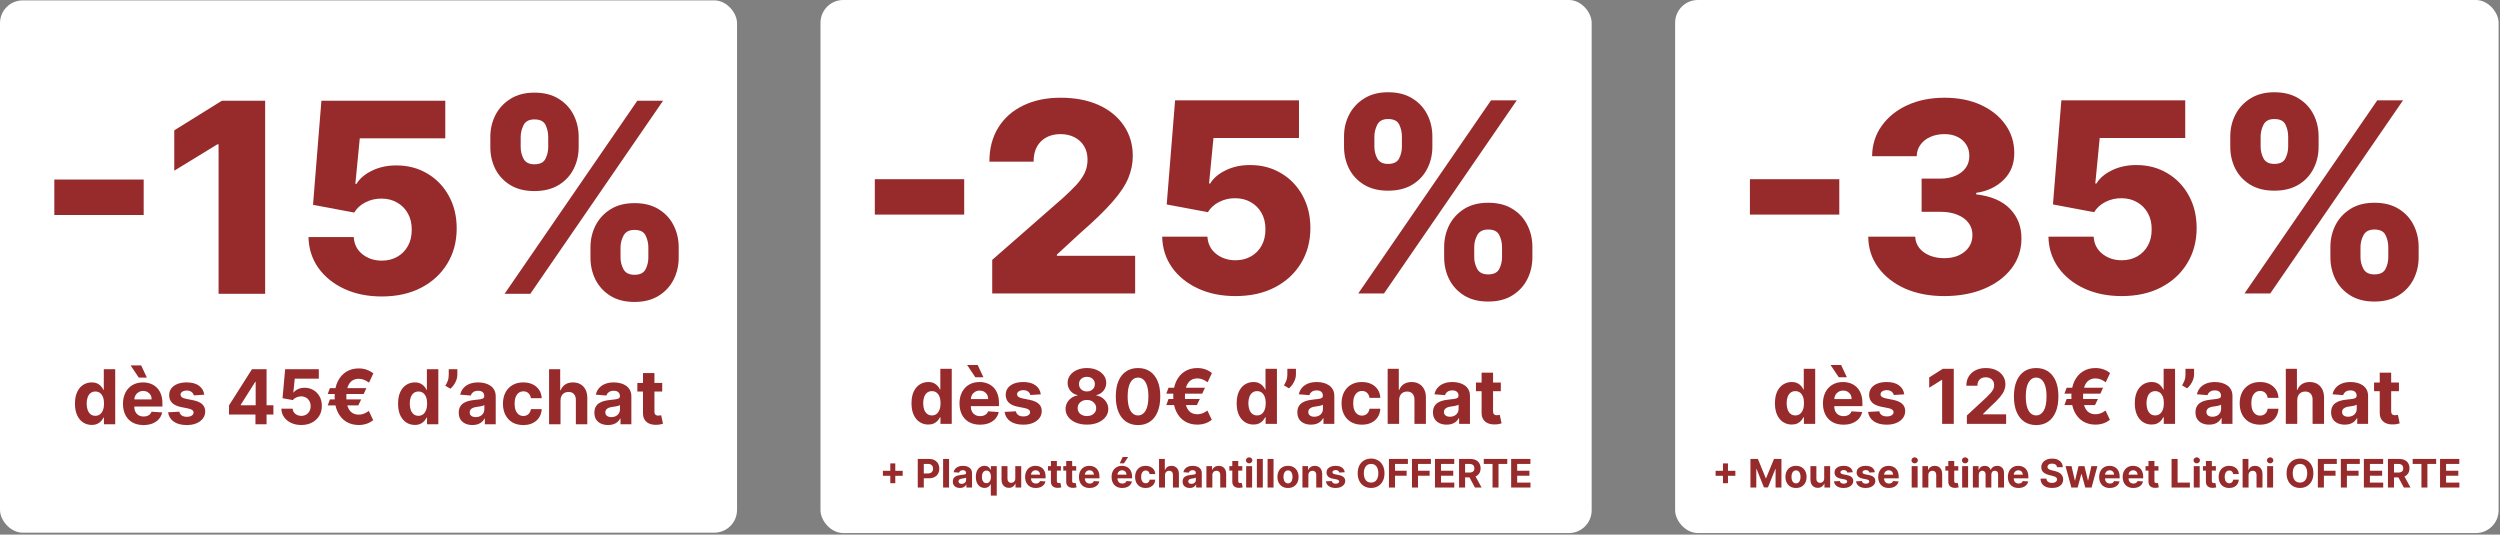
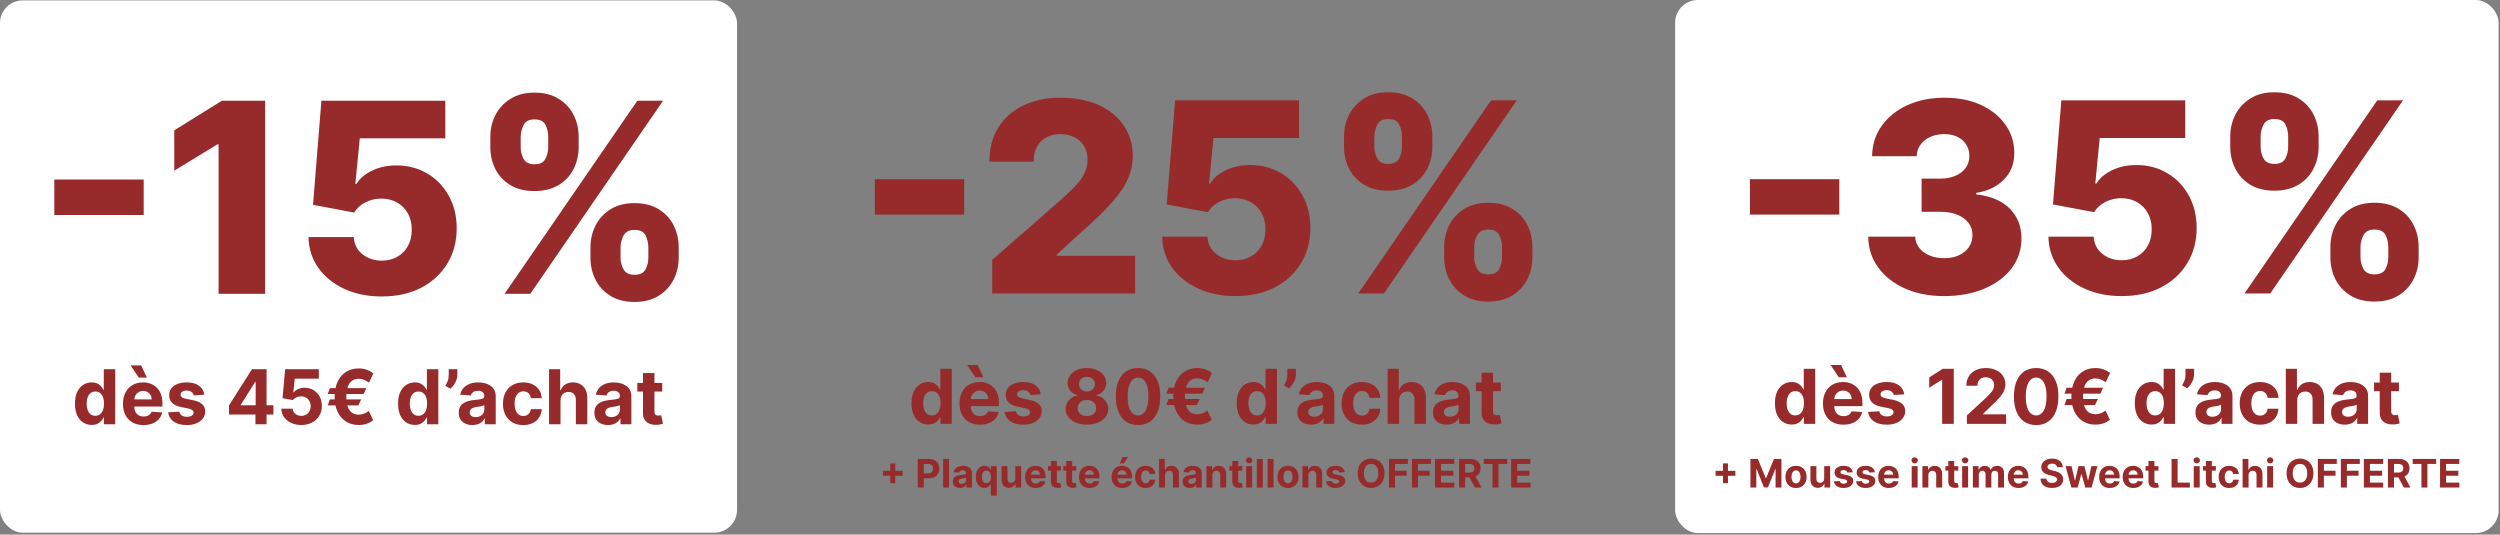
<svg xmlns="http://www.w3.org/2000/svg" width="1099" height="235" viewBox="0 0 1099 235" fill="none">
  <rect x="0" y="0" width="1099" height="235" fill="#808080" stroke="none" />
  <rect y="0.167" width="324" height="234" rx="10" fill="white" />
  <path d="M63.165 78.934V94.518H23.875V78.934H63.165ZM116.557 44.286V129.167H96.083V63.434H95.586L76.604 75.039V57.3L97.534 44.286H116.557ZM167.815 130.327C161.626 130.327 156.127 129.208 151.32 126.97C146.512 124.732 142.713 121.651 139.922 117.728C137.159 113.804 135.722 109.3 135.612 104.216H155.506C155.671 107.339 156.942 109.853 159.319 111.759C161.695 113.638 164.527 114.578 167.815 114.578C170.385 114.578 172.664 114.011 174.653 112.878C176.643 111.746 178.204 110.157 179.337 108.112C180.47 106.04 181.022 103.664 180.995 100.984C181.022 98.248 180.456 95.858 179.295 93.814C178.163 91.769 176.588 90.18 174.571 89.047C172.581 87.887 170.288 87.306 167.691 87.306C165.232 87.279 162.897 87.818 160.686 88.923C158.504 90.028 156.846 91.534 155.713 93.441L137.601 90.042L141.29 44.286H195.749V60.823H158.158L156.21 80.841H156.708C158.117 78.492 160.382 76.558 163.505 75.039C166.654 73.491 170.233 72.718 174.239 72.718C179.323 72.718 183.854 73.906 187.833 76.282C191.84 78.631 194.989 81.891 197.283 86.063C199.604 90.235 200.764 95.015 200.764 100.403C200.764 106.233 199.383 111.4 196.62 115.904C193.884 120.408 190.044 123.944 185.098 126.514C180.18 129.056 174.419 130.327 167.815 130.327ZM259.565 113.251V108.775C259.565 105.294 260.311 102.075 261.803 99.118C263.323 96.162 265.519 93.786 268.393 91.99C271.266 90.194 274.776 89.296 278.92 89.296C283.148 89.296 286.698 90.194 289.572 91.99C292.473 93.758 294.656 96.121 296.12 99.077C297.612 102.006 298.358 105.239 298.358 108.775V113.251C298.358 116.733 297.612 119.952 296.12 122.908C294.628 125.865 292.431 128.241 289.53 130.037C286.629 131.833 283.092 132.731 278.92 132.731C274.72 132.731 271.184 131.833 268.31 130.037C265.436 128.241 263.254 125.865 261.762 122.908C260.297 119.952 259.565 116.733 259.565 113.251ZM272.786 108.775V113.251C272.786 115.02 273.214 116.719 274.071 118.349C274.955 119.979 276.571 120.795 278.92 120.795C281.324 120.795 282.94 120.007 283.769 118.432C284.598 116.83 285.013 115.103 285.013 113.251V108.775C285.013 106.924 284.612 105.183 283.811 103.553C283.037 101.895 281.407 101.066 278.92 101.066C276.599 101.066 274.997 101.895 274.112 103.553C273.228 105.183 272.786 106.924 272.786 108.775ZM215.55 64.677V60.201C215.55 56.664 216.31 53.432 217.829 50.503C219.377 47.546 221.587 45.184 224.461 43.416C227.334 41.62 230.816 40.722 234.905 40.722C239.132 40.722 242.683 41.62 245.556 43.416C248.458 45.184 250.654 47.546 252.146 50.503C253.638 53.432 254.384 56.664 254.384 60.201V64.677C254.384 68.214 253.624 71.447 252.105 74.376C250.613 77.304 248.416 79.639 245.515 81.38C242.614 83.121 239.077 83.991 234.905 83.991C230.733 83.991 227.196 83.107 224.295 81.338C221.421 79.57 219.239 77.221 217.746 74.293C216.282 71.364 215.55 68.159 215.55 64.677ZM228.895 60.201V64.677C228.895 66.528 229.324 68.255 230.18 69.858C231.064 71.433 232.639 72.22 234.905 72.22C237.336 72.22 238.953 71.433 239.754 69.858C240.583 68.255 240.997 66.528 240.997 64.677V60.201C240.997 58.35 240.611 56.609 239.837 54.979C239.063 53.321 237.419 52.492 234.905 52.492C232.584 52.492 230.995 53.335 230.139 55.02C229.31 56.706 228.895 58.433 228.895 60.201ZM221.808 129.167L280.163 44.286H291.478L233.123 129.167H221.808Z" fill="#972B2C" />
  <path d="M40.319 186.795C38.94 186.795 37.69 186.44 36.571 185.731C35.46 185.014 34.577 183.962 33.923 182.575C33.277 181.18 32.954 179.469 32.954 177.444C32.954 175.363 33.289 173.633 33.959 172.254C34.629 170.867 35.519 169.831 36.63 169.145C37.749 168.451 38.975 168.105 40.307 168.105C41.324 168.105 42.171 168.278 42.849 168.625C43.534 168.964 44.086 169.389 44.504 169.902C44.929 170.406 45.252 170.903 45.473 171.391H45.627V162.288H50.651V186.5H45.686V183.591H45.473C45.237 184.096 44.902 184.596 44.468 185.093C44.043 185.581 43.487 185.987 42.801 186.31C42.124 186.633 41.296 186.795 40.319 186.795ZM41.915 182.787C42.727 182.787 43.412 182.567 43.972 182.125C44.539 181.676 44.973 181.05 45.272 180.246C45.58 179.442 45.733 178.5 45.733 177.42C45.733 176.341 45.584 175.403 45.284 174.607C44.984 173.811 44.551 173.196 43.984 172.762C43.416 172.329 42.727 172.112 41.915 172.112C41.087 172.112 40.39 172.337 39.822 172.786C39.255 173.235 38.825 173.858 38.534 174.654C38.242 175.45 38.096 176.372 38.096 177.42C38.096 178.476 38.242 179.41 38.534 180.222C38.833 181.026 39.263 181.656 39.822 182.114C40.39 182.563 41.087 182.787 41.915 182.787ZM63.067 186.854C61.199 186.854 59.591 186.476 58.244 185.719C56.904 184.955 55.871 183.875 55.146 182.48C54.421 181.077 54.059 179.418 54.059 177.503C54.059 175.635 54.421 173.996 55.146 172.585C55.871 171.174 56.892 170.075 58.208 169.287C59.532 168.499 61.085 168.105 62.866 168.105C64.064 168.105 65.179 168.298 66.212 168.684C67.252 169.062 68.158 169.634 68.931 170.398C69.711 171.163 70.318 172.124 70.751 173.283C71.185 174.433 71.401 175.781 71.401 177.326V178.709H56.069V175.588H66.661C66.661 174.863 66.503 174.221 66.188 173.661C65.873 173.101 65.435 172.664 64.876 172.349C64.324 172.026 63.682 171.864 62.949 171.864C62.184 171.864 61.507 172.041 60.916 172.396C60.332 172.743 59.875 173.212 59.544 173.803C59.213 174.386 59.044 175.036 59.036 175.753V178.721C59.036 179.619 59.201 180.395 59.532 181.05C59.871 181.704 60.348 182.208 60.963 182.563C61.578 182.917 62.306 183.095 63.15 183.095C63.709 183.095 64.222 183.016 64.687 182.858C65.152 182.701 65.55 182.464 65.881 182.149C66.212 181.834 66.464 181.448 66.637 180.991L71.295 181.298C71.059 182.417 70.574 183.394 69.841 184.23C69.116 185.057 68.178 185.704 67.027 186.168C65.885 186.626 64.564 186.854 63.067 186.854ZM61.01 166L57.404 160.621H62.05L64.569 166H61.01ZM89.796 173.519L85.186 173.803C85.107 173.409 84.938 173.054 84.677 172.739C84.417 172.416 84.075 172.16 83.649 171.97C83.231 171.773 82.731 171.675 82.148 171.675C81.367 171.675 80.709 171.84 80.173 172.171C79.637 172.495 79.37 172.928 79.37 173.472C79.37 173.905 79.543 174.272 79.89 174.571C80.236 174.871 80.831 175.111 81.675 175.292L84.961 175.954C86.727 176.317 88.043 176.9 88.91 177.704C89.777 178.508 90.21 179.564 90.21 180.872C90.21 182.062 89.859 183.107 89.158 184.005C88.464 184.904 87.511 185.605 86.297 186.109C85.091 186.606 83.7 186.854 82.124 186.854C79.72 186.854 77.805 186.354 76.379 185.353C74.96 184.344 74.128 182.973 73.884 181.239L78.838 180.979C78.987 181.712 79.35 182.271 79.925 182.657C80.5 183.036 81.237 183.225 82.136 183.225C83.019 183.225 83.728 183.055 84.264 182.717C84.808 182.37 85.083 181.924 85.091 181.381C85.083 180.924 84.89 180.549 84.512 180.258C84.134 179.958 83.55 179.73 82.762 179.572L79.618 178.945C77.844 178.591 76.524 177.976 75.657 177.101C74.798 176.226 74.369 175.111 74.369 173.756C74.369 172.589 74.684 171.584 75.314 170.741C75.953 169.898 76.847 169.247 77.998 168.79C79.157 168.333 80.512 168.105 82.065 168.105C84.358 168.105 86.163 168.589 87.479 169.559C88.803 170.528 89.576 171.848 89.796 173.519ZM100.672 182.244V178.212L110.78 162.288H114.256V167.868H112.199L105.827 177.952V178.141H120.19V182.244H100.672ZM112.293 186.5V181.014L112.388 179.229V162.288H117.188V186.5H112.293ZM132.444 186.831C130.773 186.831 129.283 186.523 127.975 185.908C126.675 185.294 125.642 184.446 124.878 183.367C124.113 182.287 123.715 181.05 123.684 179.655H128.649C128.704 180.593 129.098 181.353 129.831 181.936C130.564 182.519 131.435 182.811 132.444 182.811C133.248 182.811 133.957 182.634 134.572 182.279C135.194 181.917 135.679 181.416 136.026 180.778C136.38 180.131 136.558 179.391 136.558 178.555C136.558 177.704 136.377 176.955 136.014 176.309C135.659 175.663 135.167 175.158 134.536 174.796C133.906 174.433 133.185 174.248 132.373 174.24C131.664 174.24 130.974 174.386 130.304 174.678C129.642 174.969 129.126 175.367 128.755 175.872L124.204 175.056L125.351 162.288H140.152V166.473H129.571L128.945 172.538H129.086C129.512 171.939 130.154 171.442 131.013 171.048C131.872 170.654 132.834 170.457 133.898 170.457C135.356 170.457 136.656 170.8 137.799 171.486C138.942 172.171 139.844 173.113 140.506 174.311C141.168 175.501 141.495 176.873 141.488 178.425C141.495 180.057 141.117 181.507 140.353 182.776C139.596 184.037 138.536 185.03 137.173 185.755C135.817 186.472 134.241 186.831 132.444 186.831ZM161.041 170.623L159.871 173.212H144.065L145.022 170.623H161.041ZM158.783 175.576L157.494 178.224H144.065L145.022 175.576H158.783ZM164.115 164.156L162.223 168.199C161.908 167.979 161.526 167.738 161.076 167.478C160.635 167.21 160.127 166.986 159.551 166.804C158.984 166.615 158.353 166.521 157.66 166.521C156.564 166.521 155.611 166.796 154.799 167.348C153.987 167.9 153.357 168.759 152.907 169.925C152.466 171.092 152.245 172.589 152.245 174.418C152.245 176.262 152.466 177.763 152.907 178.922C153.357 180.072 153.987 180.92 154.799 181.463C155.611 181.999 156.564 182.267 157.66 182.267C158.353 182.267 158.984 182.177 159.551 181.995C160.119 181.814 160.615 181.597 161.041 181.345C161.474 181.093 161.837 180.86 162.129 180.648L164.044 184.691C163.185 185.4 162.211 185.936 161.124 186.299C160.036 186.653 158.881 186.831 157.66 186.831C155.595 186.831 153.767 186.342 152.175 185.365C150.59 184.379 149.349 182.965 148.451 181.121C147.552 179.268 147.103 177.034 147.103 174.418C147.103 171.809 147.552 169.575 148.451 167.715C149.349 165.855 150.59 164.432 152.175 163.447C153.767 162.454 155.595 161.957 157.66 161.957C158.929 161.957 160.103 162.146 161.183 162.525C162.263 162.903 163.24 163.447 164.115 164.156ZM182.356 186.795C180.977 186.795 179.727 186.44 178.608 185.731C177.497 185.014 176.614 183.962 175.96 182.575C175.314 181.18 174.991 179.469 174.991 177.444C174.991 175.363 175.326 173.633 175.996 172.254C176.666 170.867 177.556 169.831 178.667 169.145C179.787 168.451 181.012 168.105 182.344 168.105C183.361 168.105 184.208 168.278 184.886 168.625C185.571 168.964 186.123 169.389 186.541 169.902C186.966 170.406 187.289 170.903 187.51 171.391H187.664V162.288H192.688V186.5H187.723V183.591H187.51C187.274 184.096 186.939 184.596 186.505 185.093C186.08 185.581 185.524 185.987 184.838 186.31C184.161 186.633 183.333 186.795 182.356 186.795ZM183.952 182.787C184.764 182.787 185.449 182.567 186.009 182.125C186.576 181.676 187.01 181.05 187.309 180.246C187.617 179.442 187.77 178.5 187.77 177.42C187.77 176.341 187.62 175.403 187.321 174.607C187.022 173.811 186.588 173.196 186.021 172.762C185.453 172.329 184.764 172.112 183.952 172.112C183.124 172.112 182.427 172.337 181.859 172.786C181.292 173.235 180.862 173.858 180.571 174.654C180.279 175.45 180.133 176.372 180.133 177.42C180.133 178.476 180.279 179.41 180.571 180.222C180.87 181.026 181.3 181.656 181.859 182.114C182.427 182.563 183.124 182.787 183.952 182.787ZM201.049 162.288V164.842C201.049 165.567 200.907 166.308 200.624 167.064C200.348 167.813 199.977 168.522 199.512 169.192C199.047 169.854 198.539 170.418 197.987 170.883L195.765 169.571C196.159 168.948 196.506 168.258 196.805 167.502C197.112 166.745 197.266 165.866 197.266 164.865V162.288H201.049ZM207.696 186.842C206.537 186.842 205.505 186.641 204.599 186.239C203.692 185.83 202.975 185.227 202.447 184.431C201.927 183.627 201.667 182.626 201.667 181.428C201.667 180.419 201.852 179.572 202.222 178.886C202.593 178.201 203.097 177.649 203.736 177.231C204.374 176.813 205.099 176.498 205.911 176.285C206.731 176.073 207.59 175.923 208.488 175.836C209.544 175.726 210.395 175.623 211.042 175.529C211.688 175.426 212.157 175.277 212.448 175.08C212.74 174.883 212.886 174.591 212.886 174.205V174.134C212.886 173.385 212.649 172.806 212.177 172.396C211.712 171.986 211.049 171.781 210.19 171.781C209.284 171.781 208.563 171.982 208.027 172.384C207.491 172.778 207.136 173.275 206.963 173.874L202.305 173.495C202.542 172.392 203.007 171.438 203.7 170.635C204.394 169.823 205.288 169.2 206.384 168.767C207.487 168.325 208.764 168.105 210.214 168.105C211.223 168.105 212.188 168.223 213.11 168.459C214.04 168.696 214.864 169.062 215.581 169.559C216.306 170.055 216.878 170.694 217.295 171.474C217.713 172.246 217.922 173.172 217.922 174.252V186.5H213.146V183.981H213.004C212.712 184.549 212.322 185.049 211.834 185.483C211.345 185.908 210.758 186.243 210.072 186.488C209.387 186.724 208.594 186.842 207.696 186.842ZM209.138 183.367C209.879 183.367 210.533 183.221 211.101 182.929C211.668 182.63 212.113 182.228 212.437 181.723C212.76 181.219 212.921 180.648 212.921 180.009V178.082C212.764 178.185 212.547 178.279 212.271 178.366C212.003 178.445 211.7 178.52 211.361 178.591C211.022 178.654 210.683 178.713 210.344 178.768C210.005 178.815 209.698 178.859 209.422 178.898C208.831 178.985 208.315 179.123 207.873 179.312C207.432 179.501 207.089 179.757 206.845 180.08C206.601 180.395 206.478 180.79 206.478 181.262C206.478 181.948 206.727 182.472 207.223 182.835C207.728 183.189 208.366 183.367 209.138 183.367ZM230.033 186.854C228.173 186.854 226.574 186.46 225.234 185.672C223.902 184.876 222.877 183.773 222.16 182.362C221.451 180.951 221.096 179.328 221.096 177.491C221.096 175.631 221.455 174 222.172 172.597C222.897 171.186 223.925 170.087 225.257 169.299C226.589 168.503 228.173 168.105 230.01 168.105C231.594 168.105 232.981 168.392 234.171 168.968C235.361 169.543 236.303 170.351 236.997 171.391C237.69 172.431 238.072 173.653 238.143 175.056H233.391C233.257 174.15 232.902 173.421 232.327 172.869C231.759 172.309 231.015 172.03 230.093 172.03C229.312 172.03 228.631 172.242 228.047 172.668C227.472 173.086 227.023 173.696 226.7 174.5C226.377 175.304 226.215 176.278 226.215 177.42C226.215 178.579 226.373 179.564 226.688 180.376C227.011 181.188 227.464 181.806 228.047 182.232C228.631 182.657 229.312 182.87 230.093 182.87C230.668 182.87 231.184 182.752 231.641 182.516C232.106 182.279 232.488 181.936 232.788 181.487C233.095 181.03 233.296 180.482 233.391 179.844H238.143C238.064 181.231 237.686 182.452 237.008 183.509C236.338 184.557 235.412 185.376 234.23 185.968C233.048 186.559 231.649 186.854 230.033 186.854ZM246.404 176.002V186.5H241.368V162.288H246.262V171.545H246.475C246.885 170.473 247.547 169.634 248.461 169.027C249.375 168.412 250.522 168.105 251.901 168.105C253.162 168.105 254.261 168.381 255.199 168.932C256.145 169.476 256.878 170.26 257.398 171.285C257.926 172.301 258.186 173.519 258.178 174.938V186.5H253.142V175.836C253.15 174.717 252.866 173.846 252.291 173.224C251.724 172.601 250.928 172.29 249.903 172.29C249.217 172.29 248.611 172.435 248.083 172.727C247.562 173.019 247.153 173.444 246.853 174.004C246.561 174.555 246.412 175.221 246.404 176.002ZM267.32 186.842C266.161 186.842 265.129 186.641 264.222 186.239C263.316 185.83 262.599 185.227 262.071 184.431C261.551 183.627 261.291 182.626 261.291 181.428C261.291 180.419 261.476 179.572 261.846 178.886C262.217 178.201 262.721 177.649 263.359 177.231C263.998 176.813 264.723 176.498 265.535 176.285C266.354 176.073 267.213 175.923 268.112 175.836C269.168 175.726 270.019 175.623 270.665 175.529C271.312 175.426 271.78 175.277 272.072 175.08C272.364 174.883 272.51 174.591 272.51 174.205V174.134C272.51 173.385 272.273 172.806 271.8 172.396C271.335 171.986 270.673 171.781 269.814 171.781C268.908 171.781 268.187 171.982 267.651 172.384C267.115 172.778 266.76 173.275 266.587 173.874L261.929 173.495C262.165 172.392 262.63 171.438 263.324 170.635C264.017 169.823 264.912 169.2 266.007 168.767C267.111 168.325 268.388 168.105 269.838 168.105C270.847 168.105 271.812 168.223 272.734 168.459C273.664 168.696 274.488 169.062 275.205 169.559C275.93 170.055 276.501 170.694 276.919 171.474C277.337 172.246 277.546 173.172 277.546 174.252V186.5H272.77V183.981H272.628C272.336 184.549 271.946 185.049 271.457 185.483C270.969 185.908 270.382 186.243 269.696 186.488C269.01 186.724 268.218 186.842 267.32 186.842ZM268.762 183.367C269.503 183.367 270.157 183.221 270.724 182.929C271.292 182.63 271.737 182.228 272.06 181.723C272.383 181.219 272.545 180.648 272.545 180.009V178.082C272.387 178.185 272.171 178.279 271.895 178.366C271.627 178.445 271.323 178.52 270.984 178.591C270.646 178.654 270.307 178.713 269.968 178.768C269.629 178.815 269.322 178.859 269.046 178.898C268.455 178.985 267.938 179.123 267.497 179.312C267.056 179.501 266.713 179.757 266.469 180.08C266.224 180.395 266.102 180.79 266.102 181.262C266.102 181.948 266.35 182.472 266.847 182.835C267.351 183.189 267.99 183.367 268.762 183.367ZM291.111 168.341V172.124H280.176V168.341H291.111ZM282.659 163.991H287.695V180.92C287.695 181.385 287.766 181.747 287.908 182.007C288.049 182.259 288.246 182.437 288.499 182.539C288.759 182.642 289.058 182.693 289.397 182.693C289.634 182.693 289.87 182.673 290.106 182.634C290.343 182.586 290.524 182.551 290.65 182.527L291.442 186.275C291.19 186.354 290.835 186.444 290.378 186.547C289.921 186.657 289.366 186.724 288.711 186.748C287.498 186.795 286.434 186.633 285.519 186.263C284.613 185.893 283.908 185.317 283.403 184.537C282.899 183.757 282.651 182.772 282.659 181.582V163.991Z" fill="#972B2C" />
-   <rect x="360.695" width="339" height="234.333" rx="10" fill="white" />
  <path d="M423.86 78.768V94.352H384.569V78.768H423.86ZM436.179 129V114.245L467.139 87.14C469.46 85.04 471.436 83.12 473.066 81.379C474.696 79.611 475.939 77.842 476.796 76.074C477.652 74.278 478.081 72.33 478.081 70.23C478.081 67.882 477.57 65.879 476.547 64.221C475.525 62.535 474.116 61.237 472.32 60.325C470.524 59.413 468.465 58.957 466.144 58.957C463.796 58.957 461.737 59.441 459.969 60.408C458.201 61.347 456.819 62.715 455.824 64.511C454.857 66.307 454.374 68.49 454.374 71.059H434.936C434.936 65.284 436.235 60.297 438.832 56.097C441.429 51.898 445.076 48.665 449.773 46.399C454.498 44.106 459.983 42.959 466.227 42.959C472.665 42.959 478.26 44.037 483.013 46.192C487.765 48.347 491.44 51.359 494.037 55.227C496.662 59.068 497.975 63.53 497.975 68.614C497.975 71.847 497.325 75.052 496.027 78.229C494.728 81.407 492.393 84.916 489.022 88.756C485.679 92.597 480.927 97.198 474.765 102.558L464.611 111.924V112.463H499.011V129H436.179ZM543.098 130.16C536.909 130.16 531.411 129.041 526.603 126.803C521.795 124.565 517.996 121.485 515.206 117.561C512.443 113.638 511.006 109.134 510.895 104.05H530.789C530.955 107.172 532.226 109.686 534.602 111.593C536.978 113.472 539.81 114.411 543.098 114.411C545.668 114.411 547.948 113.845 549.937 112.712C551.926 111.579 553.487 109.99 554.62 107.946C555.753 105.873 556.306 103.497 556.278 100.817C556.306 98.082 555.739 95.692 554.579 93.647C553.446 91.602 551.871 90.014 549.854 88.881C547.865 87.72 545.571 87.14 542.974 87.14C540.515 87.112 538.18 87.651 535.97 88.756C533.787 89.862 532.129 91.368 530.996 93.274L512.885 89.875L516.573 44.12H571.033V60.656H533.442L531.494 80.674H531.991C533.4 78.326 535.666 76.392 538.788 74.872C541.938 73.325 545.516 72.551 549.522 72.551C554.606 72.551 559.138 73.739 563.117 76.115C567.123 78.464 570.273 81.725 572.566 85.897C574.887 90.069 576.048 94.849 576.048 100.237C576.048 106.067 574.666 111.234 571.903 115.737C569.168 120.241 565.327 123.778 560.381 126.347C555.463 128.889 549.702 130.16 543.098 130.16ZM634.848 113.085V108.609C634.848 105.127 635.594 101.908 637.086 98.952C638.606 95.996 640.803 93.619 643.676 91.823C646.55 90.027 650.059 89.129 654.203 89.129C658.431 89.129 661.981 90.027 664.855 91.823C667.756 93.592 669.939 95.954 671.403 98.91C672.895 101.839 673.641 105.072 673.641 108.609V113.085C673.641 116.566 672.895 119.785 671.403 122.742C669.911 125.698 667.715 128.074 664.814 129.87C661.912 131.666 658.376 132.564 654.203 132.564C650.004 132.564 646.467 131.666 643.593 129.87C640.72 128.074 638.537 125.698 637.045 122.742C635.581 119.785 634.848 116.566 634.848 113.085ZM648.07 108.609V113.085C648.07 114.853 648.498 116.553 649.354 118.183C650.239 119.813 651.855 120.628 654.203 120.628C656.607 120.628 658.224 119.841 659.053 118.266C659.882 116.663 660.296 114.936 660.296 113.085V108.609C660.296 106.758 659.895 105.017 659.094 103.387C658.32 101.729 656.69 100.9 654.203 100.9C651.883 100.9 650.28 101.729 649.396 103.387C648.512 105.017 648.07 106.758 648.07 108.609ZM590.833 64.511V60.035C590.833 56.498 591.593 53.265 593.113 50.336C594.66 47.38 596.871 45.017 599.744 43.249C602.618 41.453 606.099 40.555 610.188 40.555C614.416 40.555 617.966 41.453 620.84 43.249C623.741 45.017 625.938 47.38 627.43 50.336C628.922 53.265 629.668 56.498 629.668 60.035V64.511C629.668 68.047 628.908 71.28 627.388 74.209C625.896 77.138 623.7 79.473 620.798 81.213C617.897 82.954 614.361 83.824 610.188 83.824C606.016 83.824 602.479 82.94 599.578 81.172C596.705 79.403 594.522 77.055 593.03 74.126C591.565 71.197 590.833 67.992 590.833 64.511ZM604.179 60.035V64.511C604.179 66.362 604.607 68.089 605.464 69.691C606.348 71.266 607.923 72.054 610.188 72.054C612.62 72.054 614.236 71.266 615.037 69.691C615.866 68.089 616.281 66.362 616.281 64.511V60.035C616.281 58.183 615.894 56.443 615.12 54.812C614.347 53.155 612.703 52.326 610.188 52.326C607.867 52.326 606.279 53.169 605.422 54.854C604.593 56.539 604.179 58.266 604.179 60.035ZM597.092 129L655.447 44.12H666.761L608.406 129H597.092Z" fill="#972B2C" />
  <path d="M408.058 186.629C406.679 186.629 405.43 186.274 404.311 185.565C403.199 184.847 402.317 183.795 401.663 182.408C401.016 181.013 400.693 179.303 400.693 177.277C400.693 175.197 401.028 173.467 401.698 172.088C402.368 170.701 403.259 169.664 404.37 168.978C405.489 168.285 406.714 167.938 408.046 167.938C409.063 167.938 409.91 168.112 410.588 168.458C411.274 168.797 411.825 169.223 412.243 169.735C412.669 170.239 412.992 170.736 413.213 171.225H413.366V162.122H418.391V186.333H413.425V183.425H413.213C412.976 183.929 412.641 184.43 412.208 184.926C411.782 185.415 411.227 185.821 410.541 186.144C409.863 186.467 409.036 186.629 408.058 186.629ZM409.654 182.621C410.466 182.621 411.152 182.4 411.711 181.959C412.279 181.51 412.712 180.883 413.012 180.079C413.319 179.275 413.473 178.334 413.473 177.254C413.473 176.174 413.323 175.236 413.023 174.44C412.724 173.644 412.29 173.029 411.723 172.596C411.156 172.163 410.466 171.946 409.654 171.946C408.827 171.946 408.129 172.17 407.562 172.62C406.994 173.069 406.565 173.691 406.273 174.487C405.982 175.283 405.836 176.206 405.836 177.254C405.836 178.31 405.982 179.244 406.273 180.056C406.573 180.859 407.002 181.49 407.562 181.947C408.129 182.396 408.827 182.621 409.654 182.621ZM430.807 186.688C428.939 186.688 427.331 186.309 425.983 185.553C424.643 184.788 423.611 183.709 422.886 182.314C422.161 180.911 421.798 179.252 421.798 177.337C421.798 175.469 422.161 173.829 422.886 172.419C423.611 171.008 424.632 169.908 425.948 169.12C427.272 168.332 428.824 167.938 430.606 167.938C431.803 167.938 432.919 168.131 433.951 168.517C434.991 168.896 435.898 169.467 436.67 170.232C437.45 170.996 438.057 171.958 438.491 173.116C438.924 174.267 439.141 175.614 439.141 177.159V178.542H423.808V175.421H434.4C434.4 174.696 434.243 174.054 433.927 173.494C433.612 172.935 433.175 172.497 432.615 172.182C432.064 171.859 431.421 171.698 430.688 171.698C429.924 171.698 429.246 171.875 428.655 172.229C428.072 172.576 427.615 173.045 427.284 173.636C426.953 174.22 426.783 174.87 426.775 175.587V178.554C426.775 179.453 426.941 180.229 427.272 180.883C427.611 181.537 428.087 182.042 428.702 182.396C429.317 182.751 430.046 182.928 430.889 182.928C431.449 182.928 431.961 182.849 432.426 182.692C432.891 182.534 433.289 182.298 433.62 181.983C433.951 181.667 434.203 181.281 434.377 180.824L439.035 181.131C438.798 182.251 438.313 183.228 437.58 184.063C436.855 184.891 435.918 185.537 434.767 186.002C433.624 186.459 432.304 186.688 430.807 186.688ZM428.75 165.834L425.144 160.455H429.79L432.308 165.834H428.75ZM457.536 173.353L452.925 173.636C452.846 173.242 452.677 172.888 452.417 172.572C452.157 172.249 451.814 171.993 451.388 171.804C450.971 171.607 450.47 171.508 449.887 171.508C449.107 171.508 448.449 171.674 447.913 172.005C447.377 172.328 447.109 172.761 447.109 173.305C447.109 173.739 447.282 174.105 447.629 174.405C447.976 174.704 448.571 174.945 449.414 175.126L452.701 175.788C454.466 176.15 455.782 176.734 456.649 177.538C457.516 178.341 457.95 179.398 457.95 180.706C457.95 181.896 457.599 182.94 456.897 183.839C456.204 184.737 455.25 185.438 454.037 185.943C452.831 186.439 451.44 186.688 449.863 186.688C447.46 186.688 445.544 186.187 444.118 185.186C442.699 184.177 441.868 182.806 441.624 181.072L446.577 180.812C446.727 181.545 447.089 182.105 447.665 182.491C448.24 182.869 448.977 183.058 449.875 183.058C450.758 183.058 451.467 182.889 452.003 182.55C452.547 182.203 452.823 181.758 452.831 181.214C452.823 180.757 452.63 180.383 452.251 180.091C451.873 179.792 451.29 179.563 450.502 179.405L447.357 178.779C445.584 178.424 444.264 177.809 443.397 176.935C442.538 176.06 442.108 174.945 442.108 173.589C442.108 172.423 442.423 171.418 443.054 170.574C443.692 169.731 444.587 169.081 445.738 168.624C446.896 168.167 448.252 167.938 449.804 167.938C452.098 167.938 453.903 168.423 455.219 169.392C456.543 170.362 457.315 171.682 457.536 173.353ZM477.81 186.664C475.99 186.664 474.37 186.368 472.952 185.777C471.541 185.178 470.433 184.363 469.63 183.33C468.826 182.298 468.424 181.127 468.424 179.819C468.424 178.81 468.652 177.884 469.109 177.041C469.574 176.19 470.205 175.484 471.001 174.925C471.797 174.357 472.688 173.995 473.673 173.837V173.672C472.38 173.412 471.332 172.785 470.528 171.792C469.724 170.791 469.322 169.629 469.322 168.305C469.322 167.052 469.689 165.936 470.422 164.959C471.155 163.974 472.159 163.202 473.436 162.642C474.721 162.074 476.179 161.791 477.81 161.791C479.442 161.791 480.896 162.074 482.173 162.642C483.457 163.209 484.466 163.986 485.199 164.971C485.932 165.948 486.302 167.059 486.31 168.305C486.302 169.637 485.893 170.799 485.081 171.792C484.269 172.785 483.229 173.412 481.96 173.672V173.837C482.929 173.995 483.808 174.357 484.596 174.925C485.392 175.484 486.023 176.19 486.488 177.041C486.96 177.884 487.201 178.81 487.209 179.819C487.201 181.127 486.795 182.298 485.991 183.33C485.187 184.363 484.076 185.178 482.657 185.777C481.247 186.368 479.631 186.664 477.81 186.664ZM477.81 182.905C478.622 182.905 479.331 182.759 479.938 182.467C480.545 182.168 481.018 181.758 481.357 181.238C481.704 180.71 481.877 180.103 481.877 179.417C481.877 178.716 481.7 178.097 481.345 177.561C480.99 177.017 480.51 176.592 479.903 176.284C479.296 175.969 478.598 175.812 477.81 175.812C477.03 175.812 476.333 175.969 475.718 176.284C475.103 176.592 474.618 177.017 474.264 177.561C473.917 178.097 473.744 178.716 473.744 179.417C473.744 180.103 473.913 180.71 474.252 181.238C474.591 181.758 475.068 182.168 475.682 182.467C476.297 182.759 477.006 182.905 477.81 182.905ZM477.81 172.088C478.488 172.088 479.091 171.95 479.619 171.674C480.147 171.398 480.561 171.016 480.86 170.527C481.16 170.039 481.31 169.475 481.31 168.837C481.31 168.206 481.16 167.654 480.86 167.182C480.561 166.701 480.151 166.326 479.631 166.058C479.111 165.783 478.504 165.645 477.81 165.645C477.125 165.645 476.518 165.783 475.99 166.058C475.462 166.326 475.048 166.701 474.748 167.182C474.457 167.654 474.311 168.206 474.311 168.837C474.311 169.475 474.461 170.039 474.76 170.527C475.06 171.016 475.474 171.398 476.002 171.674C476.53 171.95 477.133 172.088 477.81 172.088ZM500.281 186.865C498.247 186.857 496.498 186.357 495.032 185.364C493.574 184.371 492.451 182.932 491.663 181.049C490.882 179.165 490.496 176.899 490.504 174.251C490.504 171.611 490.894 169.361 491.674 167.501C492.463 165.641 493.586 164.226 495.044 163.257C496.51 162.279 498.255 161.791 500.281 161.791C502.306 161.791 504.048 162.279 505.506 163.257C506.972 164.234 508.099 165.653 508.887 167.513C509.675 169.365 510.065 171.611 510.057 174.251C510.057 176.907 509.663 179.177 508.875 181.06C508.095 182.944 506.976 184.382 505.518 185.375C504.06 186.368 502.314 186.865 500.281 186.865ZM500.281 182.621C501.668 182.621 502.775 181.923 503.603 180.528C504.43 179.133 504.84 177.041 504.832 174.251C504.832 172.415 504.643 170.886 504.265 169.664C503.894 168.443 503.366 167.524 502.681 166.91C502.003 166.295 501.203 165.988 500.281 165.988C498.902 165.988 497.798 166.677 496.971 168.056C496.143 169.436 495.725 171.5 495.718 174.251C495.718 176.111 495.903 177.664 496.273 178.909C496.651 180.146 497.183 181.076 497.869 181.699C498.555 182.314 499.359 182.621 500.281 182.621ZM529.691 170.456L528.52 173.045H512.714L513.672 170.456H529.691ZM527.433 175.41L526.144 178.058H512.714L513.672 175.41H527.433ZM532.764 163.99L530.873 168.033C530.558 167.812 530.175 167.572 529.726 167.312C529.285 167.044 528.776 166.819 528.201 166.638C527.634 166.449 527.003 166.354 526.31 166.354C525.214 166.354 524.26 166.63 523.449 167.182C522.637 167.733 522.006 168.592 521.557 169.759C521.116 170.925 520.895 172.423 520.895 174.251C520.895 176.095 521.116 177.597 521.557 178.755C522.006 179.906 522.637 180.753 523.449 181.297C524.26 181.833 525.214 182.101 526.31 182.101C527.003 182.101 527.634 182.01 528.201 181.829C528.769 181.648 529.265 181.431 529.691 181.179C530.124 180.926 530.487 180.694 530.778 180.481L532.693 184.524C531.834 185.234 530.861 185.769 529.773 186.132C528.686 186.487 527.531 186.664 526.31 186.664C524.245 186.664 522.416 186.175 520.824 185.198C519.24 184.213 517.999 182.798 517.1 180.954C516.202 179.102 515.753 176.868 515.753 174.251C515.753 171.642 516.202 169.408 517.1 167.548C517.999 165.688 519.24 164.265 520.824 163.28C522.416 162.287 524.245 161.791 526.31 161.791C527.578 161.791 528.753 161.98 529.833 162.358C530.912 162.737 531.89 163.28 532.764 163.99ZM551.006 186.629C549.626 186.629 548.377 186.274 547.258 185.565C546.147 184.847 545.264 183.795 544.61 182.408C543.964 181.013 543.64 179.303 543.64 177.277C543.64 175.197 543.975 173.467 544.645 172.088C545.315 170.701 546.206 169.664 547.317 168.978C548.436 168.285 549.662 167.938 550.994 167.938C552.01 167.938 552.858 168.112 553.535 168.458C554.221 168.797 554.773 169.223 555.19 169.735C555.616 170.239 555.939 170.736 556.16 171.225H556.314V162.122H561.338V186.333H556.373V183.425H556.16C555.923 183.929 555.588 184.43 555.155 184.926C554.729 185.415 554.174 185.821 553.488 186.144C552.81 186.467 551.983 186.629 551.006 186.629ZM552.601 182.621C553.413 182.621 554.099 182.4 554.658 181.959C555.226 181.51 555.659 180.883 555.959 180.079C556.266 179.275 556.42 178.334 556.42 177.254C556.42 176.174 556.27 175.236 555.971 174.44C555.671 173.644 555.238 173.029 554.67 172.596C554.103 172.163 553.413 171.946 552.601 171.946C551.774 171.946 551.076 172.17 550.509 172.62C549.942 173.069 549.512 173.691 549.22 174.487C548.929 175.283 548.783 176.206 548.783 177.254C548.783 178.31 548.929 179.244 549.22 180.056C549.52 180.859 549.949 181.49 550.509 181.947C551.076 182.396 551.774 182.621 552.601 182.621ZM569.699 162.122V164.675C569.699 165.4 569.557 166.141 569.273 166.898C568.997 167.647 568.627 168.356 568.162 169.026C567.697 169.688 567.189 170.251 566.637 170.716L564.415 169.404C564.809 168.781 565.155 168.092 565.455 167.335C565.762 166.579 565.916 165.7 565.916 164.699V162.122H569.699ZM576.346 186.676C575.187 186.676 574.155 186.475 573.248 186.073C572.342 185.663 571.625 185.06 571.097 184.264C570.577 183.46 570.317 182.459 570.317 181.261C570.317 180.253 570.502 179.405 570.872 178.72C571.243 178.034 571.747 177.482 572.385 177.065C573.024 176.647 573.749 176.332 574.561 176.119C575.38 175.906 576.239 175.756 577.138 175.67C578.194 175.559 579.045 175.457 579.691 175.362C580.338 175.26 580.807 175.11 581.098 174.913C581.39 174.716 581.536 174.424 581.536 174.038V173.967C581.536 173.219 581.299 172.639 580.826 172.229C580.361 171.82 579.699 171.615 578.84 171.615C577.934 171.615 577.213 171.816 576.677 172.218C576.141 172.612 575.786 173.108 575.613 173.707L570.955 173.329C571.191 172.226 571.656 171.272 572.35 170.468C573.043 169.656 573.938 169.034 575.034 168.6C576.137 168.159 577.414 167.938 578.864 167.938C579.873 167.938 580.838 168.056 581.76 168.293C582.69 168.529 583.514 168.896 584.231 169.392C584.956 169.889 585.527 170.527 585.945 171.307C586.363 172.08 586.572 173.006 586.572 174.086V186.333H581.796V183.815H581.654C581.362 184.382 580.972 184.883 580.483 185.316C579.995 185.742 579.408 186.077 578.722 186.321C578.036 186.558 577.244 186.676 576.346 186.676ZM577.788 183.2C578.529 183.2 579.183 183.054 579.75 182.763C580.318 182.463 580.763 182.061 581.086 181.557C581.409 181.053 581.571 180.481 581.571 179.843V177.916C581.413 178.018 581.197 178.113 580.921 178.2C580.653 178.278 580.349 178.353 580.011 178.424C579.672 178.487 579.333 178.546 578.994 178.601C578.655 178.649 578.348 178.692 578.072 178.732C577.481 178.818 576.964 178.956 576.523 179.145C576.082 179.334 575.739 179.591 575.495 179.914C575.25 180.229 575.128 180.623 575.128 181.096C575.128 181.782 575.376 182.306 575.873 182.668C576.377 183.023 577.016 183.2 577.788 183.2ZM598.683 186.688C596.823 186.688 595.223 186.294 593.884 185.505C592.552 184.709 591.527 183.606 590.81 182.195C590.101 180.785 589.746 179.161 589.746 177.325C589.746 175.465 590.104 173.833 590.822 172.43C591.547 171.02 592.575 169.92 593.907 169.132C595.239 168.336 596.823 167.938 598.66 167.938C600.244 167.938 601.631 168.226 602.821 168.801C604.011 169.376 604.953 170.184 605.646 171.225C606.34 172.265 606.722 173.487 606.793 174.889H602.041C601.907 173.983 601.552 173.254 600.977 172.702C600.409 172.143 599.664 171.863 598.742 171.863C597.962 171.863 597.28 172.076 596.697 172.501C596.122 172.919 595.673 173.53 595.349 174.334C595.026 175.138 594.865 176.111 594.865 177.254C594.865 178.412 595.022 179.398 595.338 180.209C595.661 181.021 596.114 181.64 596.697 182.065C597.28 182.491 597.962 182.704 598.742 182.704C599.318 182.704 599.834 182.585 600.291 182.349C600.756 182.113 601.138 181.77 601.438 181.321C601.745 180.863 601.946 180.316 602.041 179.677H606.793C606.714 181.064 606.336 182.286 605.658 183.342C604.988 184.39 604.062 185.21 602.88 185.801C601.698 186.392 600.299 186.688 598.683 186.688ZM615.054 175.835V186.333H610.017V162.122H614.912V171.378H615.124C615.534 170.306 616.196 169.467 617.111 168.86C618.025 168.246 619.172 167.938 620.551 167.938C621.812 167.938 622.911 168.214 623.849 168.766C624.795 169.309 625.528 170.094 626.048 171.118C626.576 172.135 626.836 173.353 626.828 174.771V186.333H621.792V175.67C621.8 174.551 621.516 173.68 620.941 173.057C620.373 172.434 619.577 172.123 618.553 172.123C617.867 172.123 617.26 172.269 616.732 172.561C616.212 172.852 615.802 173.278 615.503 173.837C615.211 174.389 615.061 175.055 615.054 175.835ZM635.969 186.676C634.811 186.676 633.778 186.475 632.872 186.073C631.966 185.663 631.249 185.06 630.72 184.264C630.2 183.46 629.94 182.459 629.94 181.261C629.94 180.253 630.125 179.405 630.496 178.72C630.866 178.034 631.371 177.482 632.009 177.065C632.647 176.647 633.373 176.332 634.184 176.119C635.004 175.906 635.863 175.756 636.761 175.67C637.818 175.559 638.669 175.457 639.315 175.362C639.961 175.26 640.43 175.11 640.722 174.913C641.013 174.716 641.159 174.424 641.159 174.038V173.967C641.159 173.219 640.923 172.639 640.45 172.229C639.985 171.82 639.323 171.615 638.464 171.615C637.557 171.615 636.836 171.816 636.3 172.218C635.765 172.612 635.41 173.108 635.236 173.707L630.579 173.329C630.815 172.226 631.28 171.272 631.974 170.468C632.667 169.656 633.562 169.034 634.657 168.6C635.761 168.159 637.037 167.938 638.487 167.938C639.496 167.938 640.462 168.056 641.384 168.293C642.314 168.529 643.137 168.896 643.855 169.392C644.58 169.889 645.151 170.527 645.569 171.307C645.986 172.08 646.195 173.006 646.195 174.086V186.333H641.419V183.815H641.277C640.986 184.382 640.596 184.883 640.107 185.316C639.618 185.742 639.031 186.077 638.346 186.321C637.66 186.558 636.868 186.676 635.969 186.676ZM637.412 183.2C638.153 183.2 638.807 183.054 639.374 182.763C639.942 182.463 640.387 182.061 640.71 181.557C641.033 181.053 641.195 180.481 641.195 179.843V177.916C641.037 178.018 640.82 178.113 640.544 178.2C640.277 178.278 639.973 178.353 639.634 178.424C639.295 178.487 638.956 178.546 638.618 178.601C638.279 178.649 637.971 178.692 637.695 178.732C637.104 178.818 636.588 178.956 636.147 179.145C635.705 179.334 635.363 179.591 635.118 179.914C634.874 180.229 634.752 180.623 634.752 181.096C634.752 181.782 635 182.306 635.497 182.668C636.001 183.023 636.639 183.2 637.412 183.2ZM659.761 168.175V171.958H648.826V168.175H659.761ZM651.308 163.824H656.344V180.753C656.344 181.218 656.415 181.581 656.557 181.841C656.699 182.093 656.896 182.27 657.148 182.373C657.408 182.475 657.708 182.526 658.047 182.526C658.283 182.526 658.52 182.507 658.756 182.467C658.993 182.42 659.174 182.384 659.3 182.361L660.092 186.108C659.84 186.187 659.485 186.278 659.028 186.38C658.571 186.491 658.015 186.558 657.361 186.581C656.147 186.629 655.083 186.467 654.169 186.097C653.263 185.726 652.557 185.151 652.053 184.371C651.549 183.59 651.3 182.605 651.308 181.415V163.824Z" fill="#972B2C" />
  <path d="M391.375 212.417V203.723H393.573V212.417H391.375ZM388.127 209.169V206.971H396.821V209.169H388.127ZM403.444 214.333V201.758H408.406C409.359 201.758 410.172 201.941 410.843 202.305C411.514 202.665 412.026 203.167 412.378 203.809C412.734 204.448 412.912 205.185 412.912 206.02C412.912 206.855 412.732 207.591 412.372 208.23C412.012 208.868 411.49 209.366 410.806 209.722C410.127 210.078 409.304 210.256 408.338 210.256H405.176V208.126H407.908C408.42 208.126 408.841 208.038 409.173 207.862C409.509 207.681 409.758 207.434 409.922 207.119C410.09 206.799 410.174 206.433 410.174 206.02C410.174 205.602 410.09 205.238 409.922 204.927C409.758 204.611 409.509 204.368 409.173 204.196C408.837 204.02 408.412 203.932 407.896 203.932H406.103V214.333H403.444ZM417.206 201.758V214.333H414.59V201.758H417.206ZM421.99 214.511C421.388 214.511 420.852 214.407 420.381 214.198C419.911 213.985 419.538 213.672 419.264 213.259C418.994 212.841 418.859 212.321 418.859 211.699C418.859 211.175 418.955 210.735 419.147 210.379C419.34 210.023 419.602 209.736 419.933 209.519C420.265 209.302 420.641 209.139 421.063 209.028C421.489 208.918 421.935 208.84 422.401 208.795C422.95 208.737 423.392 208.684 423.728 208.635C424.063 208.582 424.307 208.504 424.458 208.402C424.61 208.3 424.686 208.148 424.686 207.947V207.911C424.686 207.522 424.563 207.221 424.317 207.008C424.076 206.795 423.732 206.689 423.286 206.689C422.815 206.689 422.44 206.793 422.162 207.002C421.884 207.207 421.699 207.464 421.609 207.776L419.19 207.579C419.313 207.006 419.555 206.511 419.915 206.093C420.275 205.672 420.74 205.348 421.309 205.123C421.882 204.894 422.545 204.779 423.298 204.779C423.822 204.779 424.323 204.841 424.802 204.963C425.285 205.086 425.713 205.277 426.085 205.535C426.462 205.792 426.759 206.124 426.976 206.529C427.193 206.93 427.301 207.411 427.301 207.972V214.333H424.821V213.025H424.747C424.595 213.32 424.393 213.58 424.139 213.805C423.885 214.026 423.58 214.2 423.224 214.327C422.868 214.45 422.457 214.511 421.99 214.511ZM422.739 212.706C423.124 212.706 423.464 212.63 423.758 212.479C424.053 212.323 424.284 212.114 424.452 211.852C424.62 211.591 424.704 211.294 424.704 210.962V209.961C424.622 210.015 424.509 210.064 424.366 210.109C424.227 210.15 424.069 210.189 423.893 210.225C423.717 210.258 423.541 210.289 423.365 210.318C423.189 210.342 423.03 210.365 422.887 210.385C422.58 210.43 422.311 210.502 422.082 210.6C421.853 210.698 421.675 210.831 421.548 210.999C421.421 211.163 421.358 211.367 421.358 211.613C421.358 211.969 421.487 212.241 421.744 212.43C422.006 212.614 422.338 212.706 422.739 212.706ZM435.562 217.87V212.823H435.483C435.36 213.085 435.186 213.344 434.961 213.602C434.74 213.856 434.451 214.067 434.095 214.235C433.743 214.403 433.313 214.487 432.806 214.487C432.089 214.487 431.44 214.302 430.859 213.934C430.282 213.561 429.824 213.015 429.484 212.295C429.148 211.57 428.98 210.682 428.98 209.63C428.98 208.549 429.154 207.651 429.502 206.934C429.85 206.214 430.313 205.676 430.89 205.32C431.471 204.959 432.108 204.779 432.799 204.779C433.327 204.779 433.767 204.869 434.119 205.049C434.476 205.225 434.762 205.447 434.979 205.713C435.2 205.975 435.368 206.232 435.483 206.486H435.593V204.902H438.172V217.87H435.562ZM433.634 212.405C434.056 212.405 434.412 212.29 434.703 212.061C434.997 211.828 435.223 211.503 435.378 211.085C435.538 210.667 435.618 210.178 435.618 209.618C435.618 209.057 435.54 208.57 435.384 208.156C435.229 207.743 435.004 207.424 434.709 207.198C434.414 206.973 434.056 206.861 433.634 206.861C433.205 206.861 432.842 206.977 432.548 207.211C432.253 207.444 432.03 207.767 431.878 208.181C431.727 208.594 431.651 209.073 431.651 209.618C431.651 210.166 431.727 210.651 431.878 211.073C432.034 211.49 432.257 211.818 432.548 212.055C432.842 212.288 433.205 212.405 433.634 212.405ZM446.32 210.318V204.902H448.935V214.333H446.424V212.62H446.326C446.113 213.173 445.759 213.617 445.263 213.952C444.772 214.288 444.173 214.456 443.464 214.456C442.834 214.456 442.279 214.313 441.801 214.026C441.322 213.739 440.947 213.332 440.677 212.804C440.411 212.276 440.276 211.644 440.272 210.907V204.902H442.887V210.44C442.891 210.997 443.041 211.437 443.336 211.76C443.63 212.084 444.025 212.245 444.521 212.245C444.836 212.245 445.13 212.174 445.405 212.031C445.679 211.883 445.9 211.666 446.068 211.38C446.24 211.093 446.324 210.739 446.32 210.318ZM455.325 214.517C454.355 214.517 453.52 214.321 452.82 213.928C452.124 213.531 451.588 212.97 451.211 212.245C450.835 211.517 450.647 210.655 450.647 209.661C450.647 208.69 450.835 207.839 451.211 207.106C451.588 206.374 452.118 205.803 452.802 205.393C453.489 204.984 454.296 204.779 455.221 204.779C455.843 204.779 456.422 204.88 456.958 205.08C457.499 205.277 457.969 205.573 458.371 205.97C458.776 206.367 459.091 206.867 459.316 207.469C459.541 208.066 459.654 208.766 459.654 209.568V210.287H451.69V208.666H457.192C457.192 208.289 457.11 207.956 456.946 207.665C456.782 207.374 456.555 207.147 456.265 206.984C455.978 206.816 455.644 206.732 455.264 206.732C454.867 206.732 454.515 206.824 454.208 207.008C453.905 207.188 453.667 207.432 453.496 207.739C453.324 208.042 453.236 208.379 453.232 208.752V210.293C453.232 210.76 453.317 211.163 453.489 211.503C453.665 211.842 453.913 212.104 454.232 212.288C454.552 212.473 454.93 212.565 455.368 212.565C455.659 212.565 455.925 212.524 456.166 212.442C456.408 212.36 456.615 212.237 456.787 212.074C456.958 211.91 457.089 211.709 457.179 211.472L459.599 211.631C459.476 212.213 459.224 212.72 458.843 213.154C458.467 213.584 457.98 213.92 457.382 214.161C456.789 214.399 456.103 214.517 455.325 214.517ZM466.377 204.902V206.867H460.698V204.902H466.377ZM461.987 202.643H464.603V211.435C464.603 211.676 464.639 211.865 464.713 212C464.787 212.131 464.889 212.223 465.02 212.276C465.155 212.329 465.311 212.356 465.487 212.356C465.61 212.356 465.732 212.346 465.855 212.325C465.978 212.301 466.072 212.282 466.138 212.27L466.549 214.216C466.418 214.257 466.234 214.304 465.996 214.358C465.759 214.415 465.47 214.45 465.131 214.462C464.5 214.487 463.948 214.403 463.473 214.21C463.002 214.018 462.636 213.719 462.374 213.314C462.112 212.909 461.983 212.397 461.987 211.779V202.643ZM473.097 204.902V206.867H467.418V204.902H473.097ZM468.707 202.643H471.323V211.435C471.323 211.676 471.36 211.865 471.433 212C471.507 212.131 471.609 212.223 471.74 212.276C471.875 212.329 472.031 212.356 472.207 212.356C472.33 212.356 472.453 212.346 472.575 212.325C472.698 212.301 472.792 212.282 472.858 212.27L473.269 214.216C473.138 214.257 472.954 214.304 472.717 214.358C472.479 214.415 472.191 214.45 471.851 214.462C471.22 214.487 470.668 214.403 470.193 214.21C469.722 214.018 469.356 213.719 469.094 213.314C468.832 212.909 468.703 212.397 468.707 211.779V202.643ZM478.998 214.517C478.028 214.517 477.193 214.321 476.493 213.928C475.797 213.531 475.261 212.97 474.884 212.245C474.507 211.517 474.319 210.655 474.319 209.661C474.319 208.69 474.507 207.839 474.884 207.106C475.261 206.374 475.791 205.803 476.474 205.393C477.162 204.984 477.968 204.779 478.893 204.779C479.515 204.779 480.095 204.88 480.631 205.08C481.171 205.277 481.642 205.573 482.043 205.97C482.448 206.367 482.763 206.867 482.989 207.469C483.214 208.066 483.326 208.766 483.326 209.568V210.287H475.363V208.666H480.864C480.864 208.289 480.782 207.956 480.619 207.665C480.455 207.374 480.228 207.147 479.937 206.984C479.651 206.816 479.317 206.732 478.936 206.732C478.539 206.732 478.187 206.824 477.88 207.008C477.577 207.188 477.34 207.432 477.168 207.739C476.996 208.042 476.908 208.379 476.904 208.752V210.293C476.904 210.76 476.99 211.163 477.162 211.503C477.338 211.842 477.585 212.104 477.905 212.288C478.224 212.473 478.603 212.565 479.041 212.565C479.331 212.565 479.597 212.524 479.839 212.442C480.08 212.36 480.287 212.237 480.459 212.074C480.631 211.91 480.762 211.709 480.852 211.472L483.271 211.631C483.148 212.213 482.897 212.72 482.516 213.154C482.139 213.584 481.652 213.92 481.055 214.161C480.461 214.399 479.775 214.517 478.998 214.517ZM493.333 214.517C492.363 214.517 491.528 214.321 490.828 213.928C490.132 213.531 489.596 212.97 489.219 212.245C488.843 211.517 488.654 210.655 488.654 209.661C488.654 208.69 488.843 207.839 489.219 207.106C489.596 206.374 490.126 205.803 490.809 205.393C491.497 204.984 492.303 204.779 493.228 204.779C493.851 204.779 494.43 204.88 494.966 205.08C495.506 205.277 495.977 205.573 496.378 205.97C496.783 206.367 497.099 206.867 497.324 207.469C497.549 208.066 497.661 208.766 497.661 209.568V210.287H489.698V208.666H495.199C495.199 208.289 495.117 207.956 494.954 207.665C494.79 207.374 494.563 207.147 494.272 206.984C493.986 206.816 493.652 206.732 493.271 206.732C492.874 206.732 492.522 206.824 492.215 207.008C491.912 207.188 491.675 207.432 491.503 207.739C491.331 208.042 491.243 208.379 491.239 208.752V210.293C491.239 210.76 491.325 211.163 491.497 211.503C491.673 211.842 491.921 212.104 492.24 212.288C492.559 212.473 492.938 212.565 493.376 212.565C493.666 212.565 493.932 212.524 494.174 212.442C494.416 212.36 494.622 212.237 494.794 212.074C494.966 211.91 495.097 211.709 495.187 211.472L497.606 211.631C497.483 212.213 497.232 212.72 496.851 213.154C496.474 213.584 495.987 213.92 495.39 214.161C494.796 214.399 494.111 214.517 493.333 214.517ZM492.228 203.686L493.529 200.893H495.948L494.076 203.686H492.228ZM503.629 214.517C502.663 214.517 501.833 214.313 501.137 213.903C500.445 213.49 499.913 212.917 499.54 212.184C499.172 211.451 498.988 210.608 498.988 209.654C498.988 208.688 499.174 207.841 499.546 207.112C499.923 206.38 500.457 205.809 501.149 205.399C501.841 204.986 502.663 204.779 503.617 204.779C504.44 204.779 505.16 204.929 505.778 205.228C506.397 205.526 506.886 205.946 507.246 206.486C507.606 207.027 507.805 207.661 507.841 208.39H505.373C505.304 207.919 505.119 207.54 504.821 207.254C504.526 206.963 504.139 206.818 503.66 206.818C503.255 206.818 502.901 206.928 502.598 207.149C502.299 207.366 502.066 207.683 501.898 208.101C501.73 208.519 501.646 209.024 501.646 209.618C501.646 210.219 501.728 210.731 501.892 211.153C502.06 211.574 502.295 211.895 502.598 212.116C502.901 212.338 503.255 212.448 503.66 212.448C503.959 212.448 504.227 212.387 504.465 212.264C504.706 212.141 504.905 211.963 505.06 211.73C505.22 211.492 505.324 211.208 505.373 210.876H507.841C507.801 211.597 507.604 212.231 507.252 212.78C506.904 213.324 506.423 213.75 505.809 214.057C505.195 214.364 504.469 214.517 503.629 214.517ZM512.132 208.881V214.333H509.516V201.758H512.058V206.566H512.169C512.381 206.009 512.725 205.573 513.2 205.258C513.675 204.939 514.27 204.779 514.987 204.779C515.642 204.779 516.213 204.923 516.7 205.209C517.191 205.492 517.572 205.899 517.842 206.431C518.116 206.959 518.251 207.591 518.247 208.328V214.333H515.631V208.795C515.636 208.214 515.488 207.761 515.189 207.438C514.895 207.115 514.481 206.953 513.949 206.953C513.593 206.953 513.278 207.029 513.004 207.18C512.733 207.331 512.521 207.552 512.365 207.843C512.214 208.13 512.136 208.476 512.132 208.881ZM522.995 214.511C522.393 214.511 521.857 214.407 521.386 214.198C520.915 213.985 520.543 213.672 520.269 213.259C519.998 212.841 519.863 212.321 519.863 211.699C519.863 211.175 519.96 210.735 520.152 210.379C520.344 210.023 520.606 209.736 520.938 209.519C521.269 209.302 521.646 209.139 522.068 209.028C522.493 208.918 522.939 208.84 523.406 208.795C523.955 208.737 524.397 208.684 524.732 208.635C525.068 208.582 525.312 208.504 525.463 208.402C525.614 208.3 525.69 208.148 525.69 207.947V207.911C525.69 207.522 525.567 207.221 525.322 207.008C525.08 206.795 524.736 206.689 524.29 206.689C523.82 206.689 523.445 206.793 523.167 207.002C522.888 207.207 522.704 207.464 522.614 207.776L520.195 207.579C520.318 207.006 520.559 206.511 520.919 206.093C521.28 205.672 521.744 205.348 522.313 205.123C522.886 204.894 523.549 204.779 524.303 204.779C524.826 204.779 525.328 204.841 525.807 204.963C526.29 205.086 526.718 205.277 527.09 205.535C527.467 205.792 527.763 206.124 527.98 206.529C528.197 206.93 528.306 207.411 528.306 207.972V214.333H525.825V213.025H525.752C525.6 213.32 525.398 213.58 525.144 213.805C524.89 214.026 524.585 214.2 524.229 214.327C523.873 214.45 523.461 214.511 522.995 214.511ZM523.744 212.706C524.129 212.706 524.468 212.63 524.763 212.479C525.058 212.323 525.289 212.114 525.457 211.852C525.625 211.591 525.709 211.294 525.709 210.962V209.961C525.627 210.015 525.514 210.064 525.371 210.109C525.232 210.15 525.074 210.189 524.898 210.225C524.722 210.258 524.546 210.289 524.37 210.318C524.194 210.342 524.034 210.365 523.891 210.385C523.584 210.43 523.316 210.502 523.087 210.6C522.858 210.698 522.68 210.831 522.553 210.999C522.426 211.163 522.362 211.367 522.362 211.613C522.362 211.969 522.491 212.241 522.749 212.43C523.011 212.614 523.343 212.706 523.744 212.706ZM532.951 208.881V214.333H530.335V204.902H532.828V206.566H532.938C533.147 206.018 533.497 205.584 533.988 205.264C534.479 204.941 535.075 204.779 535.775 204.779C536.43 204.779 537.001 204.923 537.488 205.209C537.975 205.496 538.354 205.905 538.624 206.437C538.894 206.965 539.029 207.595 539.029 208.328V214.333H536.414V208.795C536.418 208.218 536.27 207.767 535.971 207.444C535.673 207.117 535.261 206.953 534.737 206.953C534.385 206.953 534.074 207.029 533.804 207.18C533.538 207.331 533.329 207.552 533.178 207.843C533.03 208.13 532.955 208.476 532.951 208.881ZM546.107 204.902V206.867H540.428V204.902H546.107ZM541.717 202.643H544.333V211.435C544.333 211.676 544.369 211.865 544.443 212C544.517 212.131 544.619 212.223 544.75 212.276C544.885 212.329 545.041 212.356 545.217 212.356C545.339 212.356 545.462 212.346 545.585 212.325C545.708 212.301 545.802 212.282 545.867 212.27L546.279 214.216C546.148 214.257 545.964 214.304 545.726 214.358C545.489 214.415 545.2 214.45 544.861 214.462C544.23 214.487 543.678 214.403 543.203 214.21C542.732 214.018 542.366 213.719 542.104 213.314C541.842 212.909 541.713 212.397 541.717 211.779V202.643ZM547.811 214.333V204.902H550.426V214.333H547.811ZM549.125 203.686C548.736 203.686 548.402 203.557 548.124 203.3C547.85 203.038 547.713 202.724 547.713 202.36C547.713 202 547.85 201.691 548.124 201.433C548.402 201.171 548.736 201.04 549.125 201.04C549.514 201.04 549.845 201.171 550.119 201.433C550.398 201.691 550.537 202 550.537 202.36C550.537 202.724 550.398 203.038 550.119 203.3C549.845 203.557 549.514 203.686 549.125 203.686ZM555.137 201.758V214.333H552.522V201.758H555.137ZM559.848 201.758V214.333H557.232V201.758H559.848ZM566.204 214.517C565.251 214.517 564.426 214.315 563.73 213.909C563.038 213.5 562.504 212.931 562.128 212.202C561.751 211.47 561.563 210.62 561.563 209.654C561.563 208.68 561.751 207.829 562.128 207.1C562.504 206.367 563.038 205.799 563.73 205.393C564.426 204.984 565.251 204.779 566.204 204.779C567.158 204.779 567.981 204.984 568.673 205.393C569.369 205.799 569.905 206.367 570.281 207.1C570.658 207.829 570.846 208.68 570.846 209.654C570.846 210.62 570.658 211.47 570.281 212.202C569.905 212.931 569.369 213.5 568.673 213.909C567.981 214.315 567.158 214.517 566.204 214.517ZM566.217 212.491C566.651 212.491 567.013 212.368 567.303 212.123C567.594 211.873 567.813 211.533 567.96 211.103C568.112 210.674 568.188 210.184 568.188 209.636C568.188 209.087 568.112 208.598 567.96 208.169C567.813 207.739 567.594 207.399 567.303 207.149C567.013 206.9 566.651 206.775 566.217 206.775C565.779 206.775 565.41 206.9 565.112 207.149C564.817 207.399 564.594 207.739 564.442 208.169C564.295 208.598 564.221 209.087 564.221 209.636C564.221 210.184 564.295 210.674 564.442 211.103C564.594 211.533 564.817 211.873 565.112 212.123C565.41 212.368 565.779 212.491 566.217 212.491ZM575.163 208.881V214.333H572.547V204.902H575.04V206.566H575.15C575.359 206.018 575.709 205.584 576.2 205.264C576.691 204.941 577.287 204.779 577.987 204.779C578.642 204.779 579.213 204.923 579.7 205.209C580.187 205.496 580.566 205.905 580.836 206.437C581.106 206.965 581.241 207.595 581.241 208.328V214.333H578.625V208.795C578.63 208.218 578.482 207.767 578.183 207.444C577.885 207.117 577.473 206.953 576.949 206.953C576.597 206.953 576.286 207.029 576.016 207.18C575.75 207.331 575.541 207.552 575.39 207.843C575.242 208.13 575.167 208.476 575.163 208.881ZM591.149 207.591L588.755 207.739C588.714 207.534 588.626 207.35 588.491 207.186C588.356 207.018 588.178 206.885 587.957 206.787C587.74 206.685 587.48 206.634 587.177 206.634C586.772 206.634 586.43 206.72 586.151 206.891C585.873 207.059 585.734 207.284 585.734 207.567C585.734 207.792 585.824 207.982 586.004 208.138C586.184 208.293 586.493 208.418 586.931 208.512L588.638 208.856C589.555 209.044 590.239 209.347 590.689 209.765C591.139 210.182 591.364 210.731 591.364 211.41C591.364 212.028 591.182 212.571 590.818 213.037C590.458 213.504 589.962 213.868 589.332 214.13C588.706 214.388 587.983 214.517 587.165 214.517C585.916 214.517 584.921 214.257 584.181 213.737C583.444 213.213 583.012 212.501 582.885 211.601L585.458 211.466C585.535 211.846 585.724 212.137 586.023 212.338C586.321 212.534 586.704 212.632 587.171 212.632C587.629 212.632 587.998 212.544 588.276 212.368C588.558 212.188 588.702 211.957 588.706 211.674C588.702 211.437 588.601 211.243 588.405 211.091C588.208 210.936 587.905 210.817 587.496 210.735L585.863 210.41C584.942 210.225 584.256 209.906 583.806 209.452C583.36 208.997 583.137 208.418 583.137 207.714C583.137 207.108 583.3 206.586 583.628 206.149C583.96 205.711 584.424 205.373 585.022 205.135C585.623 204.898 586.327 204.779 587.134 204.779C588.325 204.779 589.262 205.031 589.946 205.535C590.634 206.038 591.035 206.724 591.149 207.591ZM608.617 208.046C608.617 209.417 608.357 210.584 607.838 211.545C607.322 212.507 606.618 213.242 605.726 213.75C604.837 214.253 603.839 214.505 602.729 214.505C601.612 214.505 600.609 214.251 599.721 213.744C598.832 213.236 598.13 212.501 597.615 211.539C597.099 210.577 596.841 209.413 596.841 208.046C596.841 206.674 597.099 205.508 597.615 204.546C598.13 203.584 598.832 202.851 599.721 202.348C600.609 201.84 601.612 201.587 602.729 201.587C603.839 201.587 604.837 201.84 605.726 202.348C606.618 202.851 607.322 203.584 607.838 204.546C608.357 205.508 608.617 206.674 608.617 208.046ZM605.922 208.046C605.922 207.157 605.789 206.408 605.523 205.799C605.261 205.189 604.89 204.726 604.412 204.411C603.933 204.096 603.372 203.938 602.729 203.938C602.087 203.938 601.526 204.096 601.047 204.411C600.568 204.726 600.196 205.189 599.929 205.799C599.667 206.408 599.536 207.157 599.536 208.046C599.536 208.934 599.667 209.683 599.929 210.293C600.196 210.903 600.568 211.365 601.047 211.681C601.526 211.996 602.087 212.153 602.729 212.153C603.372 212.153 603.933 211.996 604.412 211.681C604.89 211.365 605.261 210.903 605.523 210.293C605.789 209.683 605.922 208.934 605.922 208.046ZM610.587 214.333V201.758H618.913V203.95H613.245V206.947H618.36V209.139H613.245V214.333H610.587ZM620.701 214.333V201.758H629.026V203.95H623.359V206.947H628.474V209.139H623.359V214.333H620.701ZM630.815 214.333V201.758H639.288V203.95H633.473V206.947H638.852V209.139H633.473V212.141H639.312V214.333H630.815ZM641.401 214.333V201.758H646.363C647.312 201.758 648.123 201.928 648.794 202.268C649.469 202.604 649.983 203.081 650.335 203.699C650.691 204.313 650.869 205.035 650.869 205.866C650.869 206.701 650.689 207.419 650.329 208.021C649.969 208.619 649.447 209.077 648.763 209.397C648.084 209.716 647.261 209.875 646.295 209.875H642.973V207.739H645.865C646.373 207.739 646.794 207.669 647.13 207.53C647.466 207.391 647.715 207.182 647.879 206.904C648.047 206.625 648.131 206.279 648.131 205.866C648.131 205.449 648.047 205.097 647.879 204.81C647.715 204.523 647.464 204.307 647.124 204.159C646.788 204.008 646.365 203.932 645.853 203.932H644.06V214.333H641.401ZM648.192 208.611L651.317 214.333H648.383L645.325 208.611H648.192ZM652.269 203.95V201.758H662.596V203.95H658.747V214.333H656.119V203.95H652.269ZM664.297 214.333V201.758H672.77V203.95H666.956V206.947H672.334V209.139H666.956V212.141H672.795V214.333H664.297Z" fill="#972B2C" />
  <rect x="736.389" width="362" height="234.333" rx="10" fill="white" />
  <path d="M808.554 78.768V94.352H769.264V78.768H808.554ZM854.642 130.16C848.176 130.16 842.443 129.055 837.442 126.845C832.468 124.607 828.545 121.526 825.671 117.602C822.798 113.679 821.333 109.161 821.278 104.05H841.918C842.001 105.901 842.595 107.545 843.7 108.982C844.805 110.391 846.311 111.496 848.218 112.297C850.124 113.099 852.293 113.499 854.725 113.499C857.156 113.499 859.297 113.071 861.149 112.215C863.027 111.33 864.492 110.128 865.542 108.609C866.592 107.061 867.103 105.293 867.075 103.304C867.103 101.314 866.537 99.546 865.376 97.999C864.216 96.451 862.572 95.249 860.444 94.393C858.344 93.536 855.857 93.108 852.984 93.108H844.736V78.519H852.984C855.498 78.519 857.709 78.105 859.615 77.276C861.549 76.447 863.055 75.287 864.133 73.795C865.21 72.275 865.735 70.534 865.708 68.572C865.735 66.666 865.279 64.994 864.34 63.557C863.428 62.093 862.143 60.96 860.485 60.159C858.855 59.358 856.963 58.957 854.807 58.957C852.542 58.957 850.483 59.358 848.632 60.159C846.808 60.96 845.358 62.093 844.28 63.557C843.203 65.022 842.636 66.721 842.581 68.655H822.977C823.033 63.599 824.442 59.151 827.205 55.31C829.968 51.442 833.725 48.416 838.478 46.233C843.258 44.05 848.701 42.959 854.807 42.959C860.886 42.959 866.233 44.023 870.847 46.15C875.461 48.278 879.053 51.179 881.623 54.854C884.192 58.501 885.477 62.632 885.477 67.246C885.505 72.026 883.944 75.963 880.794 79.058C877.672 82.153 873.651 84.059 868.733 84.778V85.441C875.309 86.214 880.269 88.342 883.612 91.823C886.983 95.305 888.655 99.657 888.627 104.879C888.627 109.797 887.176 114.163 884.275 117.975C881.402 121.761 877.395 124.745 872.256 126.928C867.144 129.083 861.273 130.16 854.642 130.16ZM932.694 130.16C926.505 130.16 921.006 129.041 916.199 126.803C911.391 124.565 907.592 121.485 904.801 117.561C902.038 113.638 900.601 109.134 900.491 104.05H920.385C920.55 107.172 921.821 109.686 924.198 111.593C926.574 113.472 929.406 114.411 932.694 114.411C935.264 114.411 937.543 113.845 939.532 112.712C941.522 111.579 943.083 109.99 944.216 107.946C945.349 105.873 945.901 103.497 945.874 100.817C945.901 98.082 945.335 95.692 944.174 93.647C943.042 91.602 941.467 90.014 939.45 88.881C937.46 87.72 935.167 87.14 932.57 87.14C930.111 87.112 927.776 87.651 925.565 88.756C923.383 89.862 921.725 91.368 920.592 93.274L902.48 89.875L906.169 44.12H960.628V60.656H923.037L921.089 80.674H921.587C922.996 78.326 925.261 76.392 928.384 74.872C931.533 73.325 935.112 72.551 939.118 72.551C944.202 72.551 948.733 73.739 952.712 76.115C956.719 78.464 959.868 81.725 962.162 85.897C964.483 90.069 965.643 94.849 965.643 100.237C965.643 106.067 964.262 111.234 961.499 115.737C958.763 120.241 954.923 123.778 949.977 126.347C945.059 128.889 939.298 130.16 932.694 130.16ZM1024.44 113.085V108.609C1024.44 105.127 1025.19 101.908 1026.68 98.952C1028.2 95.996 1030.4 93.619 1033.27 91.823C1036.15 90.027 1039.65 89.129 1043.8 89.129C1048.03 89.129 1051.58 90.027 1054.45 91.823C1057.35 93.592 1059.53 95.954 1061 98.91C1062.49 101.839 1063.24 105.072 1063.24 108.609V113.085C1063.24 116.566 1062.49 119.785 1061 122.742C1059.51 125.698 1057.31 128.074 1054.41 129.87C1051.51 131.666 1047.97 132.564 1043.8 132.564C1039.6 132.564 1036.06 131.666 1033.19 129.87C1030.32 128.074 1028.13 125.698 1026.64 122.742C1025.18 119.785 1024.44 116.566 1024.44 113.085ZM1037.67 108.609V113.085C1037.67 114.853 1038.09 116.553 1038.95 118.183C1039.83 119.813 1041.45 120.628 1043.8 120.628C1046.2 120.628 1047.82 119.841 1048.65 118.266C1049.48 116.663 1049.89 114.936 1049.89 113.085V108.609C1049.89 106.758 1049.49 105.017 1048.69 103.387C1047.92 101.729 1046.29 100.9 1043.8 100.9C1041.48 100.9 1039.88 101.729 1038.99 103.387C1038.11 105.017 1037.67 106.758 1037.67 108.609ZM980.429 64.511V60.035C980.429 56.498 981.189 53.265 982.708 50.336C984.256 47.38 986.466 45.017 989.34 43.249C992.213 41.453 995.695 40.555 999.784 40.555C1004.01 40.555 1007.56 41.453 1010.44 43.249C1013.34 45.017 1015.53 47.38 1017.03 50.336C1018.52 53.265 1019.26 56.498 1019.26 60.035V64.511C1019.26 68.047 1018.5 71.28 1016.98 74.209C1015.49 77.138 1013.3 79.473 1010.39 81.213C1007.49 82.954 1003.96 83.824 999.784 83.824C995.612 83.824 992.075 82.94 989.174 81.172C986.3 79.403 984.118 77.055 982.625 74.126C981.161 71.197 980.429 67.992 980.429 64.511ZM993.774 60.035V64.511C993.774 66.362 994.203 68.089 995.059 69.691C995.943 71.266 997.518 72.054 999.784 72.054C1002.22 72.054 1003.83 71.266 1004.63 69.691C1005.46 68.089 1005.88 66.362 1005.88 64.511V60.035C1005.88 58.183 1005.49 56.443 1004.72 54.812C1003.94 53.155 1002.3 52.326 999.784 52.326C997.463 52.326 995.874 53.169 995.018 54.854C994.189 56.539 993.774 58.266 993.774 60.035ZM986.687 129L1045.04 44.12H1056.36L998.002 129H986.687Z" fill="#972B2C" />
  <path d="M787.629 186.629C786.25 186.629 785.001 186.274 783.882 185.565C782.77 184.847 781.888 183.795 781.234 182.408C780.587 181.013 780.264 179.303 780.264 177.277C780.264 175.197 780.599 173.467 781.269 172.088C781.939 170.701 782.83 169.664 783.941 168.978C785.06 168.285 786.285 167.938 787.617 167.938C788.634 167.938 789.481 168.112 790.159 168.458C790.845 168.797 791.396 169.223 791.814 169.735C792.24 170.239 792.563 170.736 792.784 171.225H792.937V162.122H797.962V186.333H792.996V183.425H792.784C792.547 183.929 792.212 184.43 791.779 184.926C791.353 185.415 790.798 185.821 790.112 186.144C789.434 186.467 788.607 186.629 787.629 186.629ZM789.225 182.621C790.037 182.621 790.723 182.4 791.282 181.959C791.85 181.51 792.283 180.883 792.583 180.079C792.89 179.275 793.044 178.334 793.044 177.254C793.044 176.174 792.894 175.236 792.594 174.44C792.295 173.644 791.861 173.029 791.294 172.596C790.727 172.163 790.037 171.946 789.225 171.946C788.398 171.946 787.7 172.17 787.133 172.62C786.565 173.069 786.136 173.691 785.844 174.487C785.553 175.283 785.407 176.206 785.407 177.254C785.407 178.31 785.553 179.244 785.844 180.056C786.144 180.859 786.573 181.49 787.133 181.947C787.7 182.396 788.398 182.621 789.225 182.621ZM810.378 186.688C808.51 186.688 806.902 186.309 805.554 185.553C804.214 184.788 803.182 183.709 802.457 182.314C801.732 180.911 801.369 179.252 801.369 177.337C801.369 175.469 801.732 173.829 802.457 172.419C803.182 171.008 804.203 169.908 805.519 169.12C806.843 168.332 808.395 167.938 810.177 167.938C811.374 167.938 812.49 168.131 813.522 168.517C814.562 168.896 815.469 169.467 816.241 170.232C817.021 170.996 817.628 171.958 818.062 173.116C818.495 174.267 818.712 175.614 818.712 177.159V178.542H803.379V175.421H813.971C813.971 174.696 813.814 174.054 813.498 173.494C813.183 172.935 812.746 172.497 812.186 172.182C811.635 171.859 810.992 171.698 810.259 171.698C809.495 171.698 808.817 171.875 808.226 172.229C807.643 172.576 807.186 173.045 806.855 173.636C806.524 174.22 806.354 174.87 806.346 175.587V178.554C806.346 179.453 806.512 180.229 806.843 180.883C807.182 181.537 807.658 182.042 808.273 182.396C808.888 182.751 809.617 182.928 810.46 182.928C811.02 182.928 811.532 182.849 811.997 182.692C812.462 182.534 812.86 182.298 813.191 181.983C813.522 181.667 813.774 181.281 813.948 180.824L818.606 181.131C818.369 182.251 817.884 183.228 817.151 184.063C816.426 184.891 815.489 185.537 814.338 186.002C813.195 186.459 811.875 186.688 810.378 186.688ZM808.321 165.834L804.715 160.455H809.361L811.879 165.834H808.321ZM837.107 173.353L832.496 173.636C832.417 173.242 832.248 172.888 831.988 172.572C831.728 172.249 831.385 171.993 830.959 171.804C830.542 171.607 830.041 171.508 829.458 171.508C828.678 171.508 828.02 171.674 827.484 172.005C826.948 172.328 826.68 172.761 826.68 173.305C826.68 173.739 826.853 174.105 827.2 174.405C827.547 174.704 828.142 174.945 828.985 175.126L832.272 175.788C834.037 176.15 835.353 176.734 836.22 177.538C837.087 178.341 837.521 179.398 837.521 180.706C837.521 181.896 837.17 182.94 836.468 183.839C835.775 184.737 834.821 185.438 833.608 185.943C832.402 186.439 831.011 186.688 829.434 186.688C827.031 186.688 825.115 186.187 823.689 185.186C822.27 184.177 821.439 182.806 821.195 181.072L826.148 180.812C826.298 181.545 826.66 182.105 827.236 182.491C827.811 182.869 828.548 183.058 829.446 183.058C830.329 183.058 831.038 182.889 831.574 182.55C832.118 182.203 832.394 181.758 832.402 181.214C832.394 180.757 832.201 180.383 831.822 180.091C831.444 179.792 830.861 179.563 830.073 179.405L826.928 178.779C825.155 178.424 823.835 177.809 822.968 176.935C822.109 176.06 821.679 174.945 821.679 173.589C821.679 172.423 821.994 171.418 822.625 170.574C823.263 169.731 824.158 169.081 825.309 168.624C826.467 168.167 827.823 167.938 829.375 167.938C831.669 167.938 833.474 168.423 834.79 169.392C836.114 170.362 836.886 171.682 837.107 173.353ZM858.883 162.122V186.333H853.764V166.981H853.622L848.078 170.456V165.917L854.071 162.122H858.883ZM864.637 186.333V182.645L873.255 174.665C873.988 173.955 874.603 173.317 875.099 172.75C875.604 172.182 875.986 171.627 876.246 171.083C876.506 170.531 876.636 169.936 876.636 169.298C876.636 168.588 876.475 167.978 876.152 167.465C875.828 166.945 875.387 166.547 874.827 166.271C874.268 165.988 873.633 165.846 872.924 165.846C872.183 165.846 871.537 165.995 870.985 166.295C870.434 166.594 870.008 167.024 869.709 167.583C869.409 168.143 869.259 168.809 869.259 169.581H864.401C864.401 167.997 864.759 166.622 865.476 165.456C866.194 164.289 867.198 163.387 868.491 162.748C869.783 162.11 871.273 161.791 872.96 161.791C874.693 161.791 876.203 162.098 877.487 162.713C878.78 163.32 879.785 164.163 880.502 165.243C881.219 166.322 881.578 167.56 881.578 168.955C881.578 169.869 881.397 170.771 881.034 171.662C880.679 172.553 880.045 173.542 879.131 174.629C878.216 175.709 876.928 177.006 875.265 178.519L871.73 181.983V182.148H881.897V186.333H864.637ZM895.099 186.865C893.066 186.857 891.316 186.357 889.85 185.364C888.392 184.371 887.269 182.932 886.481 181.049C885.701 179.165 885.314 176.899 885.322 174.251C885.322 171.611 885.712 169.361 886.493 167.501C887.281 165.641 888.404 164.226 889.862 163.257C891.328 162.279 893.074 161.791 895.099 161.791C897.125 161.791 898.866 162.279 900.324 163.257C901.79 164.234 902.917 165.653 903.705 167.513C904.494 169.365 904.884 171.611 904.876 174.251C904.876 176.907 904.482 179.177 903.694 181.06C902.913 182.944 901.794 184.382 900.336 185.375C898.878 186.368 897.132 186.865 895.099 186.865ZM895.099 182.621C896.486 182.621 897.593 181.923 898.421 180.528C899.249 179.133 899.658 177.041 899.65 174.251C899.65 172.415 899.461 170.886 899.083 169.664C898.713 168.443 898.185 167.524 897.499 166.91C896.821 166.295 896.021 165.988 895.099 165.988C893.72 165.988 892.616 166.677 891.789 168.056C890.961 169.436 890.544 171.5 890.536 174.251C890.536 176.111 890.721 177.664 891.091 178.909C891.47 180.146 892.002 181.076 892.687 181.699C893.373 182.314 894.177 182.621 895.099 182.621ZM924.509 170.456L923.339 173.045H907.533L908.49 170.456H924.509ZM922.251 175.41L920.962 178.058H907.533L908.49 175.41H922.251ZM927.583 163.99L925.691 168.033C925.376 167.812 924.994 167.572 924.544 167.312C924.103 167.044 923.595 166.819 923.019 166.638C922.452 166.449 921.821 166.354 921.128 166.354C920.032 166.354 919.079 166.63 918.267 167.182C917.455 167.733 916.825 168.592 916.375 169.759C915.934 170.925 915.713 172.423 915.713 174.251C915.713 176.095 915.934 177.597 916.375 178.755C916.825 179.906 917.455 180.753 918.267 181.297C919.079 181.833 920.032 182.101 921.128 182.101C921.821 182.101 922.452 182.01 923.019 181.829C923.587 181.648 924.083 181.431 924.509 181.179C924.942 180.926 925.305 180.694 925.597 180.481L927.512 184.524C926.653 185.234 925.679 185.769 924.592 186.132C923.504 186.487 922.349 186.664 921.128 186.664C919.063 186.664 917.235 186.175 915.643 185.198C914.058 184.213 912.817 182.798 911.919 180.954C911.02 179.102 910.571 176.868 910.571 174.251C910.571 171.642 911.02 169.408 911.919 167.548C912.817 165.688 914.058 164.265 915.643 163.28C917.235 162.287 919.063 161.791 921.128 161.791C922.397 161.791 923.571 161.98 924.651 162.358C925.731 162.737 926.708 163.28 927.583 163.99ZM945.824 186.629C944.445 186.629 943.195 186.274 942.076 185.565C940.965 184.847 940.082 183.795 939.428 182.408C938.782 181.013 938.459 179.303 938.459 177.277C938.459 175.197 938.794 173.467 939.464 172.088C940.134 170.701 941.024 169.664 942.135 168.978C943.255 168.285 944.48 167.938 945.812 167.938C946.829 167.938 947.676 168.112 948.354 168.458C949.039 168.797 949.591 169.223 950.009 169.735C950.434 170.239 950.757 170.736 950.978 171.225H951.132V162.122H956.156V186.333H951.191V183.425H950.978C950.742 183.929 950.407 184.43 949.973 184.926C949.548 185.415 948.992 185.821 948.306 186.144C947.629 186.467 946.801 186.629 945.824 186.629ZM947.42 182.621C948.232 182.621 948.917 182.4 949.477 181.959C950.044 181.51 950.478 180.883 950.777 180.079C951.085 179.275 951.238 178.334 951.238 177.254C951.238 176.174 951.088 175.236 950.789 174.44C950.49 173.644 950.056 173.029 949.489 172.596C948.921 172.163 948.232 171.946 947.42 171.946C946.592 171.946 945.895 172.17 945.327 172.62C944.76 173.069 944.33 173.691 944.039 174.487C943.747 175.283 943.601 176.206 943.601 177.254C943.601 178.31 943.747 179.244 944.039 180.056C944.338 180.859 944.768 181.49 945.327 181.947C945.895 182.396 946.592 182.621 947.42 182.621ZM964.517 162.122V164.675C964.517 165.4 964.375 166.141 964.092 166.898C963.816 167.647 963.445 168.356 962.98 169.026C962.515 169.688 962.007 170.251 961.455 170.716L959.233 169.404C959.627 168.781 959.974 168.092 960.273 167.335C960.58 166.579 960.734 165.7 960.734 164.699V162.122H964.517ZM971.164 186.676C970.005 186.676 968.973 186.475 968.067 186.073C967.16 185.663 966.443 185.06 965.915 184.264C965.395 183.46 965.135 182.459 965.135 181.261C965.135 180.253 965.32 179.405 965.69 178.72C966.061 178.034 966.565 177.482 967.204 177.065C967.842 176.647 968.567 176.332 969.379 176.119C970.199 175.906 971.058 175.756 971.956 175.67C973.012 175.559 973.863 175.457 974.51 175.362C975.156 175.26 975.625 175.11 975.916 174.913C976.208 174.716 976.354 174.424 976.354 174.038V173.967C976.354 173.219 976.117 172.639 975.645 172.229C975.18 171.82 974.517 171.615 973.658 171.615C972.752 171.615 972.031 171.816 971.495 172.218C970.959 172.612 970.604 173.108 970.431 173.707L965.773 173.329C966.01 172.226 966.475 171.272 967.168 170.468C967.862 169.656 968.756 169.034 969.852 168.6C970.955 168.159 972.232 167.938 973.682 167.938C974.691 167.938 975.656 168.056 976.578 168.293C977.508 168.529 978.332 168.896 979.049 169.392C979.774 169.889 980.346 170.527 980.763 171.307C981.181 172.08 981.39 173.006 981.39 174.086V186.333H976.614V183.815H976.472C976.18 184.382 975.79 184.883 975.302 185.316C974.813 185.742 974.226 186.077 973.54 186.321C972.855 186.558 972.062 186.676 971.164 186.676ZM972.606 183.2C973.347 183.2 974.001 183.054 974.569 182.763C975.136 182.463 975.581 182.061 975.905 181.557C976.228 181.053 976.389 180.481 976.389 179.843V177.916C976.232 178.018 976.015 178.113 975.739 178.2C975.471 178.278 975.168 178.353 974.829 178.424C974.49 178.487 974.151 178.546 973.812 178.601C973.473 178.649 973.166 178.692 972.89 178.732C972.299 178.818 971.783 178.956 971.341 179.145C970.9 179.334 970.557 179.591 970.313 179.914C970.069 180.229 969.946 180.623 969.946 181.096C969.946 181.782 970.195 182.306 970.691 182.668C971.196 183.023 971.834 183.2 972.606 183.2ZM993.501 186.688C991.641 186.688 990.042 186.294 988.702 185.505C987.37 184.709 986.345 183.606 985.628 182.195C984.919 180.785 984.564 179.161 984.564 177.325C984.564 175.465 984.923 173.833 985.64 172.43C986.365 171.02 987.393 169.92 988.725 169.132C990.057 168.336 991.641 167.938 993.478 167.938C995.062 167.938 996.449 168.226 997.639 168.801C998.829 169.376 999.771 170.184 1000.46 171.225C1001.16 172.265 1001.54 173.487 1001.61 174.889H996.859C996.725 173.983 996.37 173.254 995.795 172.702C995.227 172.143 994.483 171.863 993.561 171.863C992.78 171.863 992.099 172.076 991.515 172.501C990.94 172.919 990.491 173.53 990.168 174.334C989.845 175.138 989.683 176.111 989.683 177.254C989.683 178.412 989.841 179.398 990.156 180.209C990.479 181.021 990.932 181.64 991.515 182.065C992.099 182.491 992.78 182.704 993.561 182.704C994.136 182.704 994.652 182.585 995.109 182.349C995.574 182.113 995.956 181.77 996.256 181.321C996.563 180.863 996.764 180.316 996.859 179.677H1001.61C1001.53 181.064 1001.15 182.286 1000.48 183.342C999.806 184.39 998.88 185.21 997.698 185.801C996.516 186.392 995.117 186.688 993.501 186.688ZM1009.87 175.835V186.333H1004.84V162.122H1009.73V171.378H1009.94C1010.35 170.306 1011.01 169.467 1011.93 168.86C1012.84 168.246 1013.99 167.938 1015.37 167.938C1016.63 167.938 1017.73 168.214 1018.67 168.766C1019.61 169.309 1020.35 170.094 1020.87 171.118C1021.39 172.135 1021.65 173.353 1021.65 174.771V186.333H1016.61V175.67C1016.62 174.551 1016.33 173.68 1015.76 173.057C1015.19 172.434 1014.4 172.123 1013.37 172.123C1012.69 172.123 1012.08 172.269 1011.55 172.561C1011.03 172.852 1010.62 173.278 1010.32 173.837C1010.03 174.389 1009.88 175.055 1009.87 175.835ZM1030.79 186.676C1029.63 186.676 1028.6 186.475 1027.69 186.073C1026.78 185.663 1026.07 185.06 1025.54 184.264C1025.02 183.46 1024.76 182.459 1024.76 181.261C1024.76 180.253 1024.94 179.405 1025.31 178.72C1025.68 178.034 1026.19 177.482 1026.83 177.065C1027.47 176.647 1028.19 176.332 1029 176.119C1029.82 175.906 1030.68 175.756 1031.58 175.67C1032.64 175.559 1033.49 175.457 1034.13 175.362C1034.78 175.26 1035.25 175.11 1035.54 174.913C1035.83 174.716 1035.98 174.424 1035.98 174.038V173.967C1035.98 173.219 1035.74 172.639 1035.27 172.229C1034.8 171.82 1034.14 171.615 1033.28 171.615C1032.38 171.615 1031.65 171.816 1031.12 172.218C1030.58 172.612 1030.23 173.108 1030.05 173.707L1025.4 173.329C1025.63 172.226 1026.1 171.272 1026.79 170.468C1027.49 169.656 1028.38 169.034 1029.48 168.6C1030.58 168.159 1031.86 167.938 1033.31 167.938C1034.31 167.938 1035.28 168.056 1036.2 168.293C1037.13 168.529 1037.96 168.896 1038.67 169.392C1039.4 169.889 1039.97 170.527 1040.39 171.307C1040.8 172.08 1041.01 173.006 1041.01 174.086V186.333H1036.24V183.815H1036.1C1035.8 184.382 1035.41 184.883 1034.93 185.316C1034.44 185.742 1033.85 186.077 1033.16 186.321C1032.48 186.558 1031.69 186.676 1030.79 186.676ZM1032.23 183.2C1032.97 183.2 1033.62 183.054 1034.19 182.763C1034.76 182.463 1035.21 182.061 1035.53 181.557C1035.85 181.053 1036.01 180.481 1036.01 179.843V177.916C1035.86 178.018 1035.64 178.113 1035.36 178.2C1035.09 178.278 1034.79 178.353 1034.45 178.424C1034.11 178.487 1033.77 178.546 1033.44 178.601C1033.1 178.649 1032.79 178.692 1032.51 178.732C1031.92 178.818 1031.41 178.956 1030.97 179.145C1030.52 179.334 1030.18 179.591 1029.94 179.914C1029.69 180.229 1029.57 180.623 1029.57 181.096C1029.57 181.782 1029.82 182.306 1030.31 182.668C1030.82 183.023 1031.46 183.2 1032.23 183.2ZM1054.58 168.175V171.958H1043.64V168.175H1054.58ZM1046.13 163.824H1051.16V180.753C1051.16 181.218 1051.23 181.581 1051.38 181.841C1051.52 182.093 1051.71 182.27 1051.97 182.373C1052.23 182.475 1052.53 182.526 1052.87 182.526C1053.1 182.526 1053.34 182.507 1053.57 182.467C1053.81 182.42 1053.99 182.384 1054.12 182.361L1054.91 186.108C1054.66 186.187 1054.3 186.278 1053.85 186.38C1053.39 186.491 1052.83 186.558 1052.18 186.581C1050.97 186.629 1049.9 186.467 1048.99 186.097C1048.08 185.726 1047.38 185.151 1046.87 184.371C1046.37 183.59 1046.12 182.605 1046.13 181.415V163.824Z" fill="#972B2C" />
  <path d="M757.421 212.417V203.723H759.619V212.417H757.421ZM754.173 209.169V206.971H762.868V209.169H754.173ZM769.491 201.758H772.77L776.233 210.207H776.38L779.843 201.758H783.122V214.333H780.543V206.149H780.438L777.184 214.272H775.428L772.174 206.118H772.07V214.333H769.491V201.758ZM789.524 214.517C788.57 214.517 787.745 214.315 787.05 213.909C786.358 213.5 785.824 212.931 785.447 212.202C785.07 211.47 784.882 210.62 784.882 209.654C784.882 208.68 785.07 207.829 785.447 207.1C785.824 206.367 786.358 205.799 787.05 205.393C787.745 204.984 788.57 204.779 789.524 204.779C790.478 204.779 791.3 204.984 791.992 205.393C792.688 205.799 793.224 206.367 793.601 207.1C793.977 207.829 794.166 208.68 794.166 209.654C794.166 210.62 793.977 211.47 793.601 212.202C793.224 212.931 792.688 213.5 791.992 213.909C791.3 214.315 790.478 214.517 789.524 214.517ZM789.536 212.491C789.97 212.491 790.332 212.368 790.623 212.123C790.914 211.873 791.133 211.533 791.28 211.103C791.431 210.674 791.507 210.184 791.507 209.636C791.507 209.087 791.431 208.598 791.28 208.169C791.133 207.739 790.914 207.399 790.623 207.149C790.332 206.9 789.97 206.775 789.536 206.775C789.098 206.775 788.73 206.9 788.431 207.149C788.136 207.399 787.913 207.739 787.762 208.169C787.614 208.598 787.541 209.087 787.541 209.636C787.541 210.184 787.614 210.674 787.762 211.103C787.913 211.533 788.136 211.873 788.431 212.123C788.73 212.368 789.098 212.491 789.536 212.491ZM801.914 210.318V204.902H804.53V214.333H802.019V212.62H801.92C801.708 213.173 801.354 213.617 800.858 213.952C800.367 214.288 799.767 214.456 799.059 214.456C798.429 214.456 797.874 214.313 797.395 214.026C796.916 213.739 796.542 213.332 796.272 212.804C796.006 212.276 795.871 211.644 795.866 210.907V204.902H798.482V210.44C798.486 210.997 798.636 211.437 798.93 211.76C799.225 212.084 799.62 212.245 800.115 212.245C800.43 212.245 800.725 212.174 800.999 212.031C801.274 211.883 801.495 211.666 801.663 211.38C801.834 211.093 801.918 210.739 801.914 210.318ZM814.469 207.591L812.074 207.739C812.033 207.534 811.945 207.35 811.81 207.186C811.675 207.018 811.497 206.885 811.276 206.787C811.059 206.685 810.799 206.634 810.496 206.634C810.091 206.634 809.749 206.72 809.471 206.891C809.193 207.059 809.053 207.284 809.053 207.567C809.053 207.792 809.144 207.982 809.324 208.138C809.504 208.293 809.813 208.418 810.251 208.512L811.958 208.856C812.875 209.044 813.558 209.347 814.008 209.765C814.459 210.182 814.684 210.731 814.684 211.41C814.684 212.028 814.502 212.571 814.137 213.037C813.777 213.504 813.282 213.868 812.651 214.13C812.025 214.388 811.303 214.517 810.484 214.517C809.236 214.517 808.241 214.257 807.5 213.737C806.763 213.213 806.331 212.501 806.205 211.601L808.777 211.466C808.855 211.846 809.043 212.137 809.342 212.338C809.641 212.534 810.024 212.632 810.49 212.632C810.949 212.632 811.317 212.544 811.595 212.368C811.878 212.188 812.021 211.957 812.025 211.674C812.021 211.437 811.921 211.243 811.724 211.091C811.528 210.936 811.225 210.817 810.816 210.735L809.182 210.41C808.261 210.225 807.576 209.906 807.126 209.452C806.679 208.997 806.456 208.418 806.456 207.714C806.456 207.108 806.62 206.586 806.947 206.149C807.279 205.711 807.744 205.373 808.341 205.135C808.943 204.898 809.647 204.779 810.453 204.779C811.645 204.779 812.582 205.031 813.265 205.535C813.953 206.038 814.354 206.724 814.469 207.591ZM824.178 207.591L821.783 207.739C821.742 207.534 821.654 207.35 821.519 207.186C821.384 207.018 821.206 206.885 820.985 206.787C820.768 206.685 820.508 206.634 820.205 206.634C819.8 206.634 819.458 206.72 819.18 206.891C818.901 207.059 818.762 207.284 818.762 207.567C818.762 207.792 818.852 207.982 819.032 208.138C819.212 208.293 819.522 208.418 819.96 208.512L821.666 208.856C822.583 209.044 823.267 209.347 823.717 209.765C824.167 210.182 824.393 210.731 824.393 211.41C824.393 212.028 824.21 212.571 823.846 213.037C823.486 213.504 822.991 213.868 822.36 214.13C821.734 214.388 821.011 214.517 820.193 214.517C818.944 214.517 817.95 214.257 817.209 213.737C816.472 213.213 816.04 212.501 815.913 211.601L818.486 211.466C818.564 211.846 818.752 212.137 819.051 212.338C819.35 212.534 819.732 212.632 820.199 212.632C820.657 212.632 821.026 212.544 821.304 212.368C821.587 212.188 821.73 211.957 821.734 211.674C821.73 211.437 821.63 211.243 821.433 211.091C821.237 210.936 820.934 210.817 820.524 210.735L818.891 210.41C817.97 210.225 817.285 209.906 816.834 209.452C816.388 208.997 816.165 208.418 816.165 207.714C816.165 207.108 816.329 206.586 816.656 206.149C816.988 205.711 817.452 205.373 818.05 205.135C818.652 204.898 819.356 204.779 820.162 204.779C821.353 204.779 822.291 205.031 822.974 205.535C823.662 206.038 824.063 206.724 824.178 207.591ZM830.337 214.517C829.367 214.517 828.532 214.321 827.832 213.928C827.137 213.531 826.6 212.97 826.224 212.245C825.847 211.517 825.659 210.655 825.659 209.661C825.659 208.69 825.847 207.839 826.224 207.106C826.6 206.374 827.13 205.803 827.814 205.393C828.502 204.984 829.308 204.779 830.233 204.779C830.855 204.779 831.434 204.88 831.971 205.08C832.511 205.277 832.982 205.573 833.383 205.97C833.788 206.367 834.103 206.867 834.328 207.469C834.554 208.066 834.666 208.766 834.666 209.568V210.287H826.703V208.666H832.204C832.204 208.289 832.122 207.956 831.958 207.665C831.795 207.374 831.568 207.147 831.277 206.984C830.99 206.816 830.657 206.732 830.276 206.732C829.879 206.732 829.527 206.824 829.22 207.008C828.917 207.188 828.68 207.432 828.508 207.739C828.336 208.042 828.248 208.379 828.244 208.752V210.293C828.244 210.76 828.33 211.163 828.502 211.503C828.678 211.842 828.925 212.104 829.245 212.288C829.564 212.473 829.942 212.565 830.38 212.565C830.671 212.565 830.937 212.524 831.179 212.442C831.42 212.36 831.627 212.237 831.799 212.074C831.971 211.91 832.102 211.709 832.192 211.472L834.611 211.631C834.488 212.213 834.236 212.72 833.856 213.154C833.479 213.584 832.992 213.92 832.394 214.161C831.801 214.399 831.115 214.517 830.337 214.517ZM840.375 214.333V204.902H842.99V214.333H840.375ZM841.689 203.686C841.3 203.686 840.966 203.557 840.688 203.3C840.414 203.038 840.276 202.724 840.276 202.36C840.276 202 840.414 201.691 840.688 201.433C840.966 201.171 841.3 201.04 841.689 201.04C842.078 201.04 842.409 201.171 842.683 201.433C842.962 201.691 843.101 202 843.101 202.36C843.101 202.724 842.962 203.038 842.683 203.3C842.409 203.557 842.078 203.686 841.689 203.686ZM847.701 208.881V214.333H845.086V204.902H847.578V206.566H847.689C847.898 206.018 848.248 205.584 848.739 205.264C849.23 204.941 849.826 204.779 850.526 204.779C851.18 204.779 851.751 204.923 852.239 205.209C852.726 205.496 853.104 205.905 853.374 206.437C853.645 206.965 853.78 207.595 853.78 208.328V214.333H851.164V208.795C851.168 208.218 851.021 207.767 850.722 207.444C850.423 207.117 850.012 206.953 849.488 206.953C849.136 206.953 848.825 207.029 848.555 207.18C848.289 207.331 848.08 207.552 847.928 207.843C847.781 208.13 847.705 208.476 847.701 208.881ZM860.857 204.902V206.867H855.178V204.902H860.857ZM856.467 202.643H859.083V211.435C859.083 211.676 859.12 211.865 859.194 212C859.267 212.131 859.37 212.223 859.501 212.276C859.636 212.329 859.791 212.356 859.967 212.356C860.09 212.356 860.213 212.346 860.336 212.325C860.458 212.301 860.553 212.282 860.618 212.27L861.029 214.216C860.898 214.257 860.714 214.304 860.477 214.358C860.239 214.415 859.951 214.45 859.611 214.462C858.981 214.487 858.428 214.403 857.953 214.21C857.483 214.018 857.116 213.719 856.854 213.314C856.592 212.909 856.463 212.397 856.467 211.779V202.643ZM862.561 214.333V204.902H865.177V214.333H862.561ZM863.875 203.686C863.486 203.686 863.153 203.557 862.874 203.3C862.6 203.038 862.463 202.724 862.463 202.36C862.463 202 862.6 201.691 862.874 201.433C863.153 201.171 863.486 201.04 863.875 201.04C864.264 201.04 864.596 201.171 864.87 201.433C865.148 201.691 865.287 202 865.287 202.36C865.287 202.724 865.148 203.038 864.87 203.3C864.596 203.557 864.264 203.686 863.875 203.686ZM867.272 214.333V204.902H869.765V206.566H869.875C870.072 206.013 870.399 205.577 870.858 205.258C871.316 204.939 871.865 204.779 872.503 204.779C873.15 204.779 873.701 204.941 874.155 205.264C874.609 205.584 874.912 206.018 875.064 206.566H875.162C875.354 206.026 875.702 205.594 876.206 205.27C876.713 204.943 877.313 204.779 878.005 204.779C878.885 204.779 879.599 205.06 880.148 205.62C880.7 206.177 880.976 206.967 880.976 207.99V214.333H878.367V208.506C878.367 207.982 878.228 207.589 877.949 207.327C877.671 207.065 877.323 206.934 876.906 206.934C876.431 206.934 876.06 207.086 875.794 207.389C875.528 207.688 875.395 208.083 875.395 208.574V214.333H872.859V208.451C872.859 207.988 872.726 207.62 872.46 207.346C872.198 207.072 871.853 206.934 871.423 206.934C871.132 206.934 870.87 207.008 870.637 207.155C870.408 207.299 870.225 207.501 870.09 207.763C869.955 208.021 869.888 208.324 869.888 208.672V214.333H867.272ZM887.34 214.517C886.37 214.517 885.535 214.321 884.835 213.928C884.14 213.531 883.603 212.97 883.227 212.245C882.85 211.517 882.662 210.655 882.662 209.661C882.662 208.69 882.85 207.839 883.227 207.106C883.603 206.374 884.133 205.803 884.817 205.393C885.505 204.984 886.311 204.779 887.236 204.779C887.858 204.779 888.437 204.88 888.974 205.08C889.514 205.277 889.985 205.573 890.386 205.97C890.791 206.367 891.106 206.867 891.331 207.469C891.557 208.066 891.669 208.766 891.669 209.568V210.287H883.706V208.666H889.207C889.207 208.289 889.125 207.956 888.961 207.665C888.798 207.374 888.571 207.147 888.28 206.984C887.993 206.816 887.66 206.732 887.279 206.732C886.882 206.732 886.53 206.824 886.223 207.008C885.92 207.188 885.683 207.432 885.511 207.739C885.339 208.042 885.251 208.379 885.247 208.752V210.293C885.247 210.76 885.333 211.163 885.505 211.503C885.681 211.842 885.928 212.104 886.248 212.288C886.567 212.473 886.945 212.565 887.383 212.565C887.674 212.565 887.94 212.524 888.182 212.442C888.423 212.36 888.63 212.237 888.802 212.074C888.974 211.91 889.105 211.709 889.195 211.472L891.614 211.631C891.491 212.213 891.239 212.72 890.859 213.154C890.482 213.584 889.995 213.92 889.397 214.161C888.804 214.399 888.118 214.517 887.34 214.517ZM904.248 205.375C904.199 204.88 903.988 204.495 903.616 204.221C903.243 203.946 902.738 203.809 902.099 203.809C901.665 203.809 901.299 203.871 901 203.993C900.701 204.112 900.472 204.278 900.313 204.491C900.157 204.704 900.079 204.945 900.079 205.215C900.071 205.44 900.118 205.637 900.22 205.805C900.327 205.972 900.472 206.118 900.656 206.241C900.841 206.359 901.053 206.464 901.295 206.554C901.536 206.64 901.794 206.713 902.069 206.775L903.198 207.045C903.747 207.168 904.25 207.331 904.709 207.536C905.167 207.741 905.564 207.993 905.9 208.291C906.236 208.59 906.495 208.942 906.68 209.347C906.868 209.753 906.964 210.217 906.968 210.741C906.964 211.511 906.768 212.178 906.379 212.743C905.994 213.304 905.437 213.739 904.709 214.051C903.984 214.358 903.11 214.511 902.087 214.511C901.072 214.511 900.188 214.356 899.435 214.044C898.685 213.733 898.1 213.273 897.679 212.663C897.261 212.049 897.042 211.29 897.022 210.385H899.594C899.623 210.807 899.744 211.159 899.956 211.441C900.173 211.719 900.462 211.93 900.822 212.074C901.186 212.213 901.598 212.282 902.056 212.282C902.507 212.282 902.897 212.217 903.229 212.086C903.565 211.955 903.825 211.773 904.009 211.539C904.193 211.306 904.285 211.038 904.285 210.735C904.285 210.453 904.201 210.215 904.033 210.023C903.87 209.83 903.628 209.667 903.309 209.532C902.994 209.397 902.607 209.274 902.148 209.163L900.779 208.819C899.719 208.561 898.882 208.158 898.268 207.61C897.654 207.061 897.349 206.322 897.353 205.393C897.349 204.632 897.552 203.967 897.961 203.398C898.374 202.829 898.941 202.385 899.662 202.065C900.382 201.746 901.201 201.587 902.118 201.587C903.051 201.587 903.866 201.746 904.561 202.065C905.261 202.385 905.806 202.829 906.195 203.398C906.583 203.967 906.784 204.626 906.796 205.375H904.248ZM910.568 214.333L908.001 204.902H910.648L912.109 211.238H912.195L913.718 204.902H916.315L917.862 211.202H917.942L919.379 204.902H922.019L919.458 214.333H916.689L915.068 208.402H914.952L913.331 214.333H910.568ZM927.476 214.517C926.505 214.517 925.67 214.321 924.97 213.928C924.275 213.531 923.738 212.97 923.362 212.245C922.985 211.517 922.797 210.655 922.797 209.661C922.797 208.69 922.985 207.839 923.362 207.106C923.738 206.374 924.268 205.803 924.952 205.393C925.64 204.984 926.446 204.779 927.371 204.779C927.993 204.779 928.573 204.88 929.109 205.08C929.649 205.277 930.12 205.573 930.521 205.97C930.926 206.367 931.241 206.867 931.467 207.469C931.692 208.066 931.804 208.766 931.804 209.568V210.287H923.841V208.666H929.342C929.342 208.289 929.26 207.956 929.096 207.665C928.933 207.374 928.706 207.147 928.415 206.984C928.128 206.816 927.795 206.732 927.414 206.732C927.017 206.732 926.665 206.824 926.358 207.008C926.055 207.188 925.818 207.432 925.646 207.739C925.474 208.042 925.386 208.379 925.382 208.752V210.293C925.382 210.76 925.468 211.163 925.64 211.503C925.816 211.842 926.063 212.104 926.383 212.288C926.702 212.473 927.081 212.565 927.519 212.565C927.809 212.565 928.075 212.524 928.317 212.442C928.558 212.36 928.765 212.237 928.937 212.074C929.109 211.91 929.24 211.709 929.33 211.472L931.749 211.631C931.626 212.213 931.374 212.72 930.994 213.154C930.617 213.584 930.13 213.92 929.532 214.161C928.939 214.399 928.253 214.517 927.476 214.517ZM937.809 214.517C936.839 214.517 936.004 214.321 935.304 213.928C934.608 213.531 934.072 212.97 933.695 212.245C933.319 211.517 933.13 210.655 933.13 209.661C933.13 208.69 933.319 207.839 933.695 207.106C934.072 206.374 934.602 205.803 935.286 205.393C935.973 204.984 936.78 204.779 937.705 204.779C938.327 204.779 938.906 204.88 939.442 205.08C939.983 205.277 940.453 205.573 940.854 205.97C941.26 206.367 941.575 206.867 941.8 207.469C942.025 208.066 942.138 208.766 942.138 209.568V210.287H934.174V208.666H939.676C939.676 208.289 939.594 207.956 939.43 207.665C939.266 207.374 939.039 207.147 938.748 206.984C938.462 206.816 938.128 206.732 937.748 206.732C937.351 206.732 936.999 206.824 936.692 207.008C936.389 207.188 936.151 207.432 935.979 207.739C935.807 208.042 935.719 208.379 935.715 208.752V210.293C935.715 210.76 935.801 211.163 935.973 211.503C936.149 211.842 936.397 212.104 936.716 212.288C937.035 212.473 937.414 212.565 937.852 212.565C938.143 212.565 938.409 212.524 938.65 212.442C938.892 212.36 939.098 212.237 939.27 212.074C939.442 211.91 939.573 211.709 939.663 211.472L942.082 211.631C941.96 212.213 941.708 212.72 941.327 213.154C940.951 213.584 940.464 213.92 939.866 214.161C939.272 214.399 938.587 214.517 937.809 214.517ZM948.861 204.902V206.867H943.181V204.902H948.861ZM944.471 202.643H947.086V211.435C947.086 211.676 947.123 211.865 947.197 212C947.271 212.131 947.373 212.223 947.504 212.276C947.639 212.329 947.795 212.356 947.971 212.356C948.093 212.356 948.216 212.346 948.339 212.325C948.462 212.301 948.556 212.282 948.621 212.27L949.033 214.216C948.902 214.257 948.718 214.304 948.48 214.358C948.243 214.415 947.954 214.45 947.614 214.462C946.984 214.487 946.432 214.403 945.957 214.21C945.486 214.018 945.12 213.719 944.858 213.314C944.596 212.909 944.467 212.397 944.471 211.779V202.643ZM954.616 214.333V201.758H957.274V212.141H962.665V214.333H954.616ZM964.376 214.333V204.902H966.992V214.333H964.376ZM965.69 203.686C965.302 203.686 964.968 203.557 964.69 203.3C964.415 203.038 964.278 202.724 964.278 202.36C964.278 202 964.415 201.691 964.69 201.433C964.968 201.171 965.302 201.04 965.69 201.04C966.079 201.04 966.411 201.171 966.685 201.433C966.963 201.691 967.103 202 967.103 202.36C967.103 202.724 966.963 203.038 966.685 203.3C966.411 203.557 966.079 203.686 965.69 203.686ZM974.104 204.902V206.867H968.424V204.902H974.104ZM969.714 202.643H972.329V211.435C972.329 211.676 972.366 211.865 972.44 212C972.513 212.131 972.616 212.223 972.747 212.276C972.882 212.329 973.037 212.356 973.213 212.356C973.336 212.356 973.459 212.346 973.582 212.325C973.705 212.301 973.799 212.282 973.864 212.27L974.276 214.216C974.145 214.257 973.96 214.304 973.723 214.358C973.486 214.415 973.197 214.45 972.857 214.462C972.227 214.487 971.674 214.403 971.199 214.21C970.729 214.018 970.362 213.719 970.1 213.314C969.838 212.909 969.709 212.397 969.714 211.779V202.643ZM979.967 214.517C979.001 214.517 978.17 214.313 977.474 213.903C976.783 213.49 976.251 212.917 975.878 212.184C975.51 211.451 975.325 210.608 975.325 209.654C975.325 208.688 975.512 207.841 975.884 207.112C976.261 206.38 976.795 205.809 977.487 205.399C978.178 204.986 979.001 204.779 979.955 204.779C980.778 204.779 981.498 204.929 982.116 205.228C982.734 205.526 983.223 205.946 983.584 206.486C983.944 207.027 984.142 207.661 984.179 208.39H981.711C981.641 207.919 981.457 207.54 981.158 207.254C980.864 206.963 980.477 206.818 979.998 206.818C979.593 206.818 979.239 206.928 978.936 207.149C978.637 207.366 978.404 207.683 978.236 208.101C978.068 208.519 977.984 209.024 977.984 209.618C977.984 210.219 978.066 210.731 978.23 211.153C978.397 211.574 978.633 211.895 978.936 212.116C979.239 212.338 979.593 212.448 979.998 212.448C980.297 212.448 980.565 212.387 980.802 212.264C981.044 212.141 981.242 211.963 981.398 211.73C981.557 211.492 981.662 211.208 981.711 210.876H984.179C984.138 211.597 983.942 212.231 983.59 212.78C983.242 213.324 982.761 213.75 982.147 214.057C981.533 214.364 980.806 214.517 979.967 214.517ZM988.469 208.881V214.333H985.854V201.758H988.396V206.566H988.506C988.719 206.009 989.063 205.573 989.538 205.258C990.013 204.939 990.608 204.779 991.325 204.779C991.979 204.779 992.55 204.923 993.038 205.209C993.529 205.492 993.909 205.899 994.18 206.431C994.454 206.959 994.589 207.591 994.585 208.328V214.333H991.969V208.795C991.973 208.214 991.826 207.761 991.527 207.438C991.232 207.115 990.819 206.953 990.287 206.953C989.931 206.953 989.616 207.029 989.341 207.18C989.071 207.331 988.858 207.552 988.703 207.843C988.551 208.13 988.474 208.476 988.469 208.881ZM996.643 214.333V204.902H999.259V214.333H996.643ZM997.957 203.686C997.568 203.686 997.235 203.557 996.956 203.3C996.682 203.038 996.545 202.724 996.545 202.36C996.545 202 996.682 201.691 996.956 201.433C997.235 201.171 997.568 201.04 997.957 201.04C998.346 201.04 998.678 201.171 998.952 201.433C999.23 201.691 999.369 202 999.369 202.36C999.369 202.724 999.23 203.038 998.952 203.3C998.678 203.557 998.346 203.686 997.957 203.686ZM1016.96 208.046C1016.96 209.417 1016.7 210.584 1016.18 211.545C1015.66 212.507 1014.96 213.242 1014.07 213.75C1013.18 214.253 1012.18 214.505 1011.07 214.505C1009.95 214.505 1008.95 214.251 1008.06 213.744C1007.18 213.236 1006.47 212.501 1005.96 211.539C1005.44 210.577 1005.18 209.413 1005.18 208.046C1005.18 206.674 1005.44 205.508 1005.96 204.546C1006.47 203.584 1007.18 202.851 1008.06 202.348C1008.95 201.84 1009.95 201.587 1011.07 201.587C1012.18 201.587 1013.18 201.84 1014.07 202.348C1014.96 202.851 1015.66 203.584 1016.18 204.546C1016.7 205.508 1016.96 206.674 1016.96 208.046ZM1014.26 208.046C1014.26 207.157 1014.13 206.408 1013.87 205.799C1013.6 205.189 1013.23 204.726 1012.75 204.411C1012.28 204.096 1011.71 203.938 1011.07 203.938C1010.43 203.938 1009.87 204.096 1009.39 204.411C1008.91 204.726 1008.54 205.189 1008.27 205.799C1008.01 206.408 1007.88 207.157 1007.88 208.046C1007.88 208.934 1008.01 209.683 1008.27 210.293C1008.54 210.903 1008.91 211.365 1009.39 211.681C1009.87 211.996 1010.43 212.153 1011.07 212.153C1011.71 212.153 1012.28 211.996 1012.75 211.681C1013.23 211.365 1013.6 210.903 1013.87 210.293C1014.13 209.683 1014.26 208.934 1014.26 208.046ZM1018.93 214.333V201.758H1027.26V203.95H1021.59V206.947H1026.7V209.139H1021.59V214.333H1018.93ZM1029.04 214.333V201.758H1037.37V203.95H1031.7V206.947H1036.82V209.139H1031.7V214.333H1029.04ZM1039.16 214.333V201.758H1047.63V203.95H1041.82V206.947H1047.19V209.139H1041.82V212.141H1047.66V214.333H1039.16ZM1049.74 214.333V201.758H1054.71C1055.65 201.758 1056.47 201.928 1057.14 202.268C1057.81 202.604 1058.33 203.081 1058.68 203.699C1059.03 204.313 1059.21 205.035 1059.21 205.866C1059.21 206.701 1059.03 207.419 1058.67 208.021C1058.31 208.619 1057.79 209.077 1057.11 209.397C1056.43 209.716 1055.6 209.875 1054.64 209.875H1051.32V207.739H1054.21C1054.72 207.739 1055.14 207.669 1055.47 207.53C1055.81 207.391 1056.06 207.182 1056.22 206.904C1056.39 206.625 1056.47 206.279 1056.47 205.866C1056.47 205.449 1056.39 205.097 1056.22 204.81C1056.06 204.523 1055.81 204.307 1055.47 204.159C1055.13 204.008 1054.71 203.932 1054.2 203.932H1052.4V214.333H1049.74ZM1056.54 208.611L1059.66 214.333H1056.73L1053.67 208.611H1056.54ZM1060.61 203.95V201.758H1070.94V203.95H1067.09V214.333H1064.46V203.95H1060.61ZM1072.64 214.333V201.758H1081.11V203.95H1075.3V206.947H1080.68V209.139H1075.3V212.141H1081.14V214.333H1072.64Z" fill="#972B2C" />
</svg>